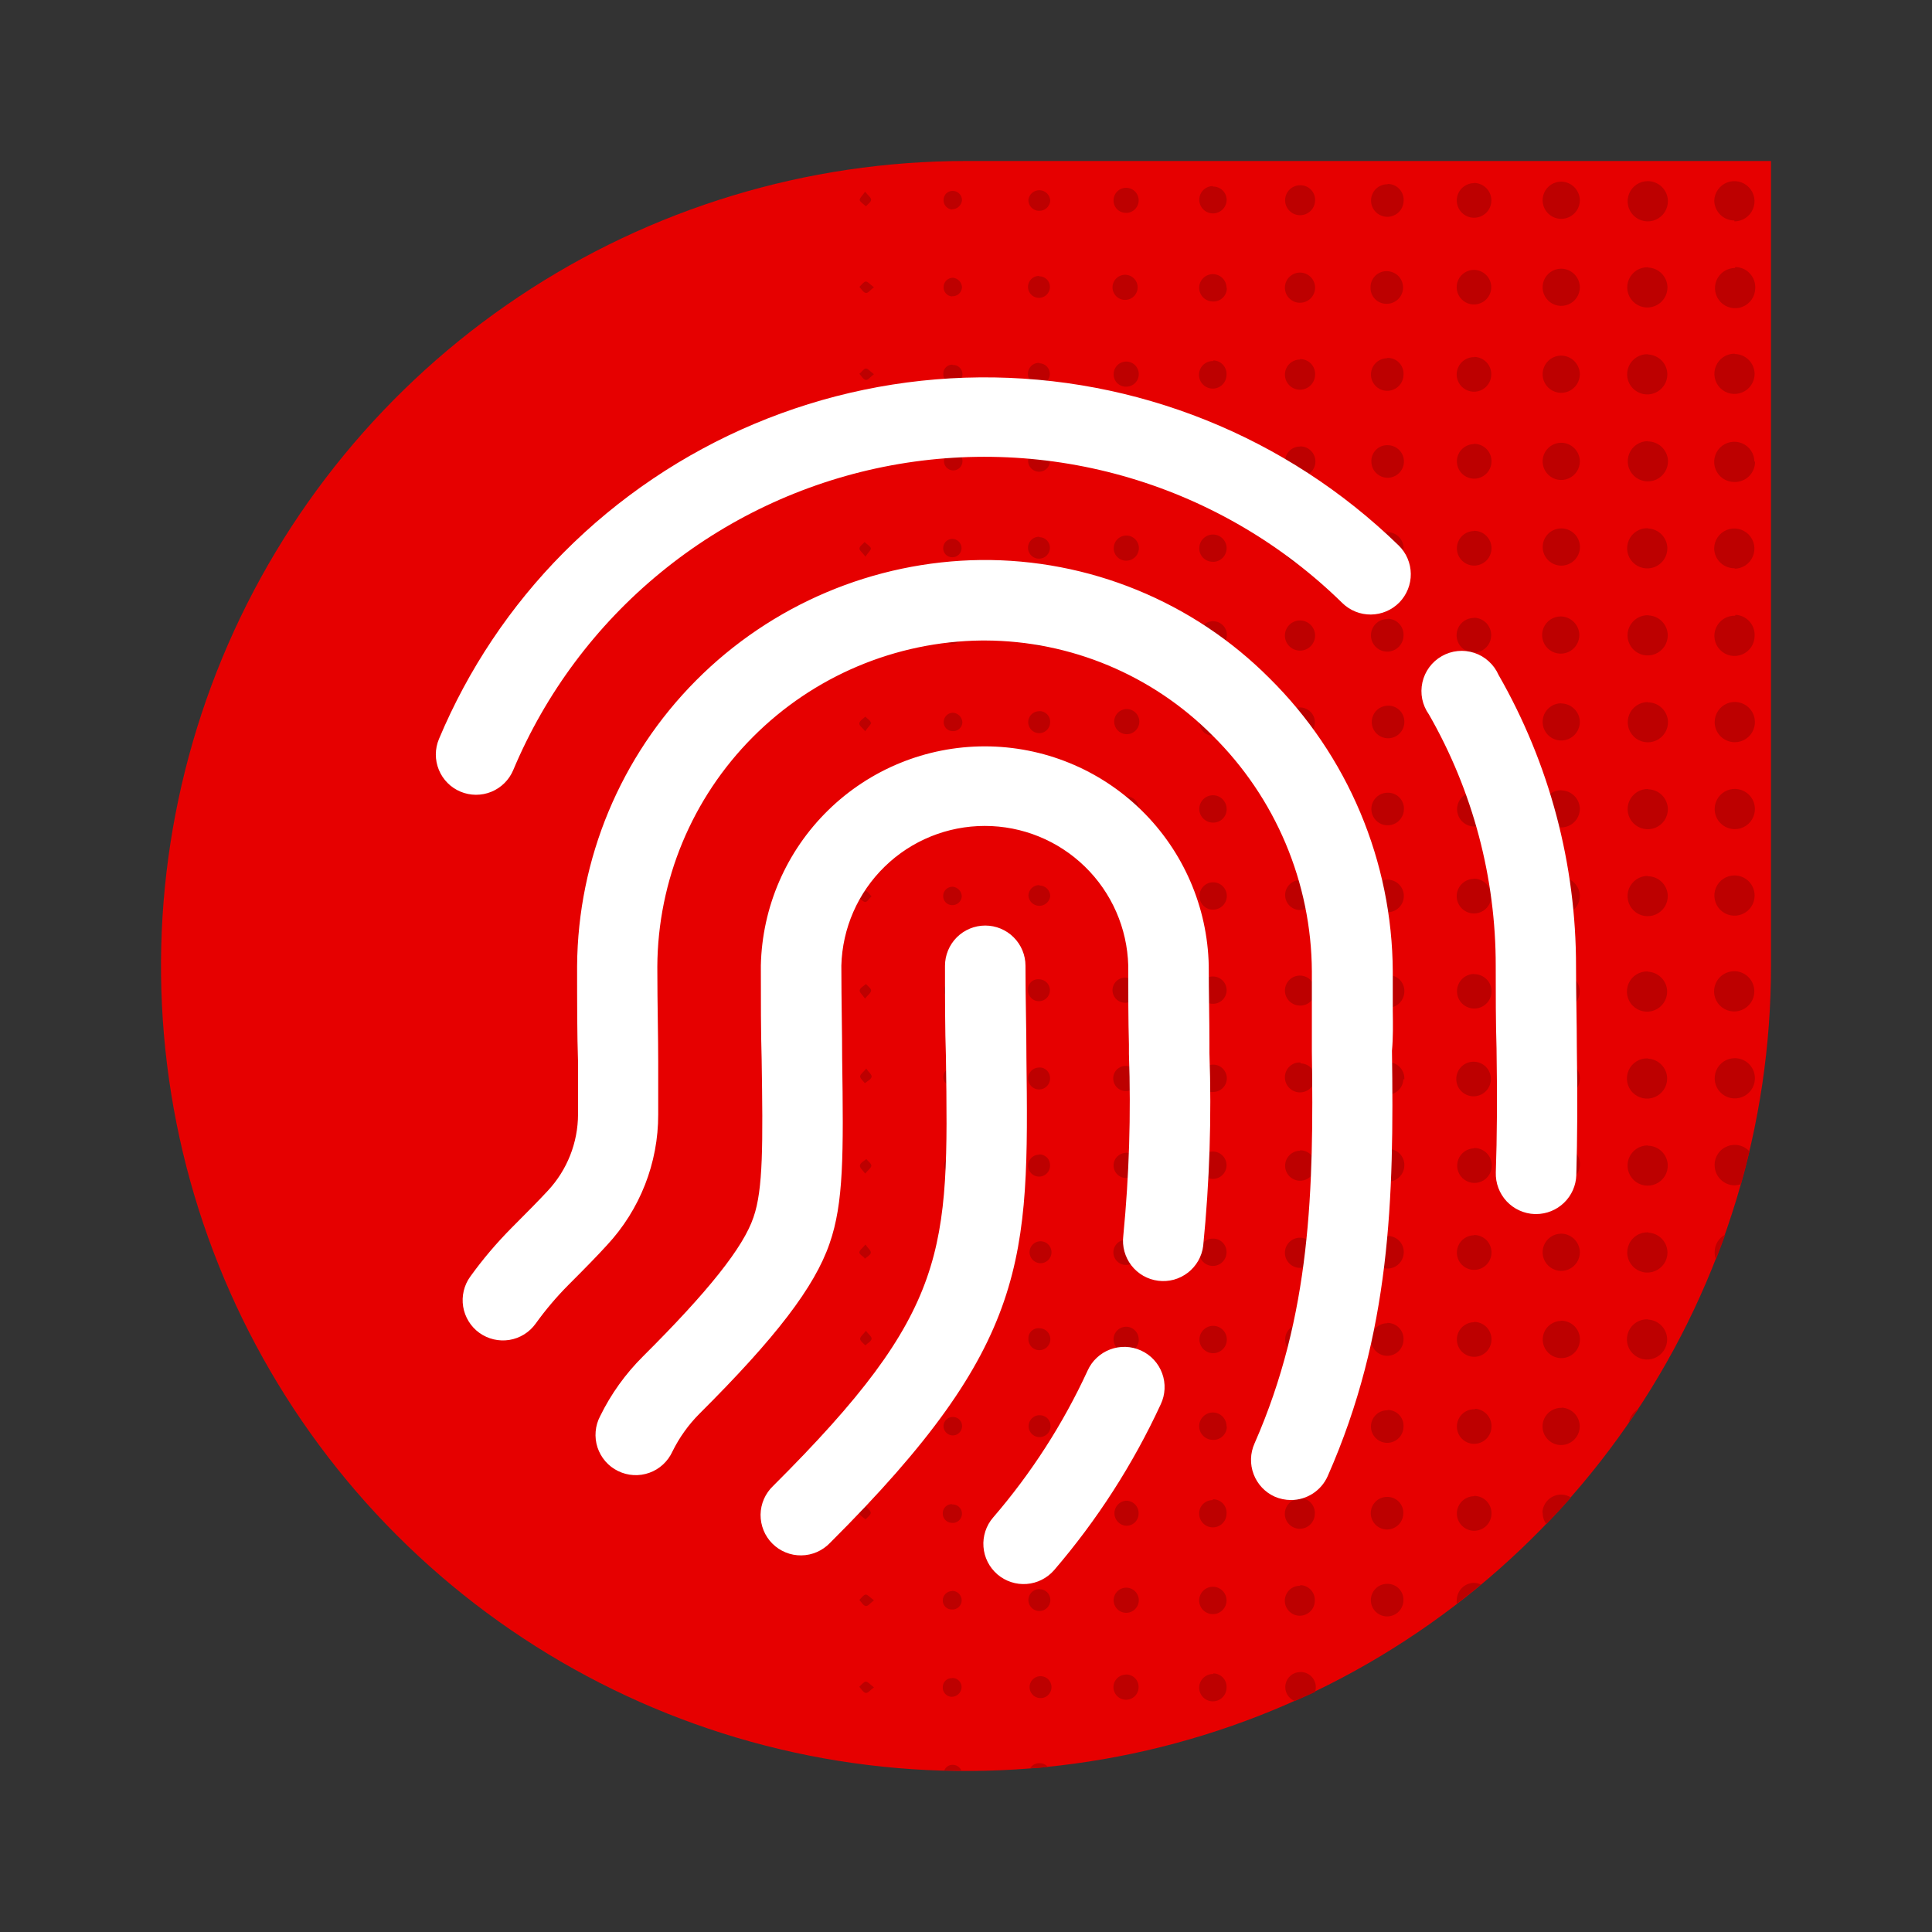
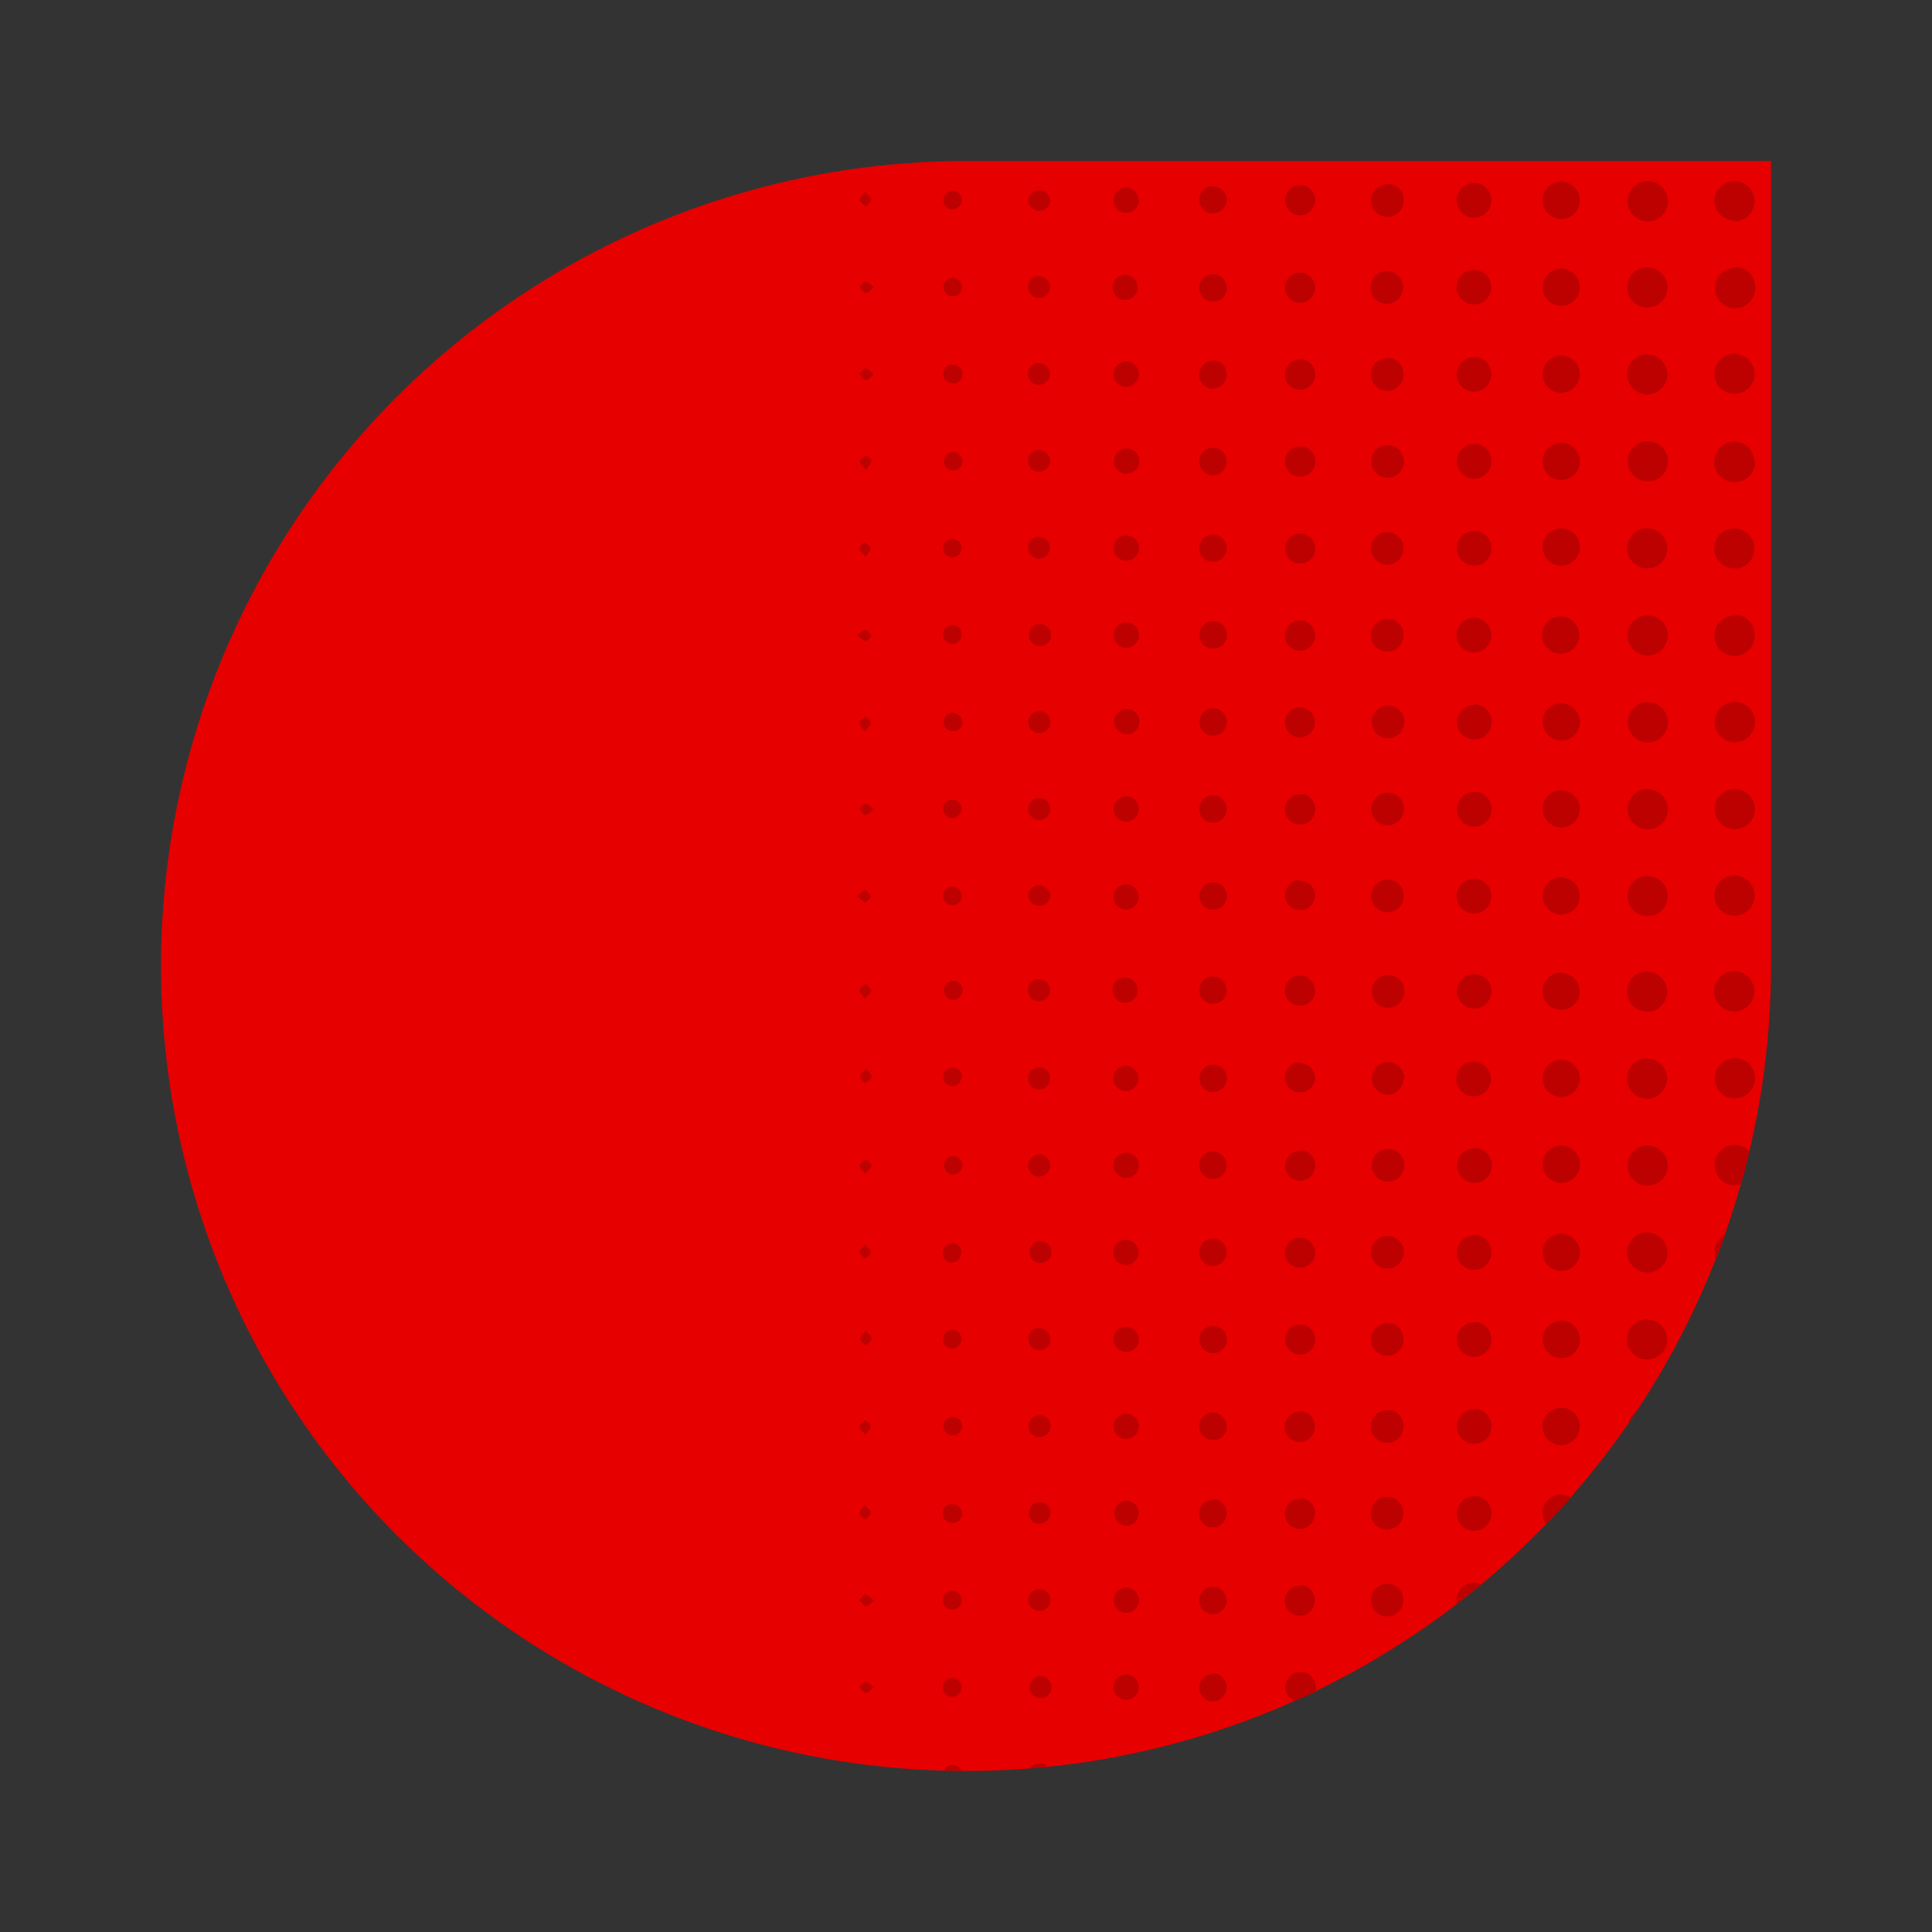
<svg xmlns="http://www.w3.org/2000/svg" width="48" height="48" viewBox="0 0 48 48" fill="none">
  <rect x="0" y="0" width="48" height="48" fill="#333333" stroke="none" />
  <path d="M44 24C44 27.956 42.827 31.822 40.629 35.111C38.432 38.4 35.308 40.964 31.654 42.478C27.999 43.991 23.978 44.387 20.098 43.616C16.219 42.844 12.655 40.939 9.858 38.142C7.061 35.345 5.156 31.781 4.384 27.902C3.613 24.022 4.009 20.001 5.522 16.346C7.036 12.692 9.6 9.568 12.889 7.371C16.178 5.173 20.044 4 24 4H44V24Z" fill="#E60000" />
  <path d="M25.55 4.963C25.559 4.895 25.593 4.833 25.646 4.789C25.698 4.745 25.765 4.723 25.833 4.726C25.901 4.729 25.966 4.757 26.014 4.806C26.062 4.854 26.09 4.919 26.093 4.987C26.088 5.058 26.055 5.124 26.002 5.171C25.948 5.218 25.879 5.242 25.808 5.237C25.773 5.237 25.738 5.229 25.706 5.214C25.675 5.2 25.646 5.179 25.622 5.154C25.598 5.128 25.579 5.098 25.567 5.065C25.555 5.032 25.549 4.998 25.55 4.963ZM25.826 41.645C25.758 41.651 25.695 41.683 25.65 41.733C25.604 41.783 25.579 41.849 25.579 41.916C25.579 41.984 25.604 42.049 25.65 42.099C25.695 42.15 25.758 42.181 25.826 42.188C25.863 42.191 25.901 42.187 25.938 42.175C25.974 42.163 26.007 42.144 26.035 42.118C26.063 42.092 26.085 42.061 26.101 42.026C26.116 41.992 26.124 41.954 26.124 41.916C26.124 41.878 26.116 41.841 26.101 41.806C26.085 41.771 26.063 41.74 26.035 41.715C26.007 41.689 25.974 41.67 25.938 41.658C25.901 41.646 25.863 41.641 25.826 41.645ZM27.983 13.93C28.045 13.93 28.105 13.912 28.156 13.877C28.208 13.843 28.248 13.795 28.271 13.738C28.295 13.681 28.302 13.618 28.29 13.557C28.278 13.497 28.248 13.441 28.205 13.397C28.161 13.354 28.106 13.324 28.046 13.311C27.985 13.299 27.922 13.305 27.865 13.328C27.808 13.351 27.759 13.391 27.724 13.442C27.69 13.493 27.671 13.553 27.671 13.615C27.669 13.656 27.677 13.698 27.692 13.736C27.707 13.775 27.73 13.81 27.76 13.839C27.789 13.868 27.824 13.892 27.862 13.907C27.9 13.923 27.942 13.931 27.983 13.93ZM27.983 9.607C28.045 9.607 28.105 9.588 28.156 9.554C28.207 9.519 28.247 9.47 28.27 9.413C28.293 9.356 28.299 9.293 28.287 9.233C28.274 9.172 28.244 9.117 28.201 9.073C28.157 9.03 28.101 9 28.041 8.988C27.98 8.976 27.917 8.983 27.86 9.007C27.803 9.03 27.755 9.07 27.721 9.122C27.686 9.173 27.668 9.233 27.668 9.295C27.667 9.337 27.674 9.378 27.69 9.417C27.706 9.456 27.729 9.491 27.759 9.52C27.789 9.549 27.824 9.572 27.863 9.587C27.902 9.602 27.944 9.609 27.985 9.607H27.983ZM27.983 11.768C28.045 11.769 28.106 11.752 28.158 11.719C28.21 11.686 28.251 11.638 28.276 11.582C28.301 11.525 28.309 11.462 28.298 11.402C28.288 11.341 28.259 11.284 28.217 11.239C28.174 11.195 28.119 11.164 28.059 11.15C27.998 11.137 27.935 11.141 27.878 11.164C27.82 11.186 27.77 11.225 27.735 11.275C27.699 11.326 27.68 11.386 27.678 11.447C27.676 11.488 27.682 11.529 27.696 11.567C27.71 11.605 27.732 11.64 27.759 11.67C27.787 11.7 27.82 11.724 27.858 11.741C27.895 11.758 27.935 11.767 27.976 11.768H27.983ZM27.983 16.09C28.045 16.09 28.105 16.072 28.157 16.037C28.208 16.003 28.248 15.954 28.272 15.897C28.295 15.84 28.302 15.777 28.29 15.716C28.277 15.656 28.248 15.6 28.204 15.556C28.16 15.513 28.105 15.483 28.044 15.471C27.983 15.459 27.921 15.465 27.863 15.489C27.806 15.512 27.758 15.553 27.723 15.604C27.689 15.655 27.671 15.716 27.671 15.777C27.67 15.819 27.677 15.86 27.693 15.898C27.708 15.936 27.731 15.971 27.761 16C27.79 16.029 27.824 16.052 27.863 16.068C27.901 16.083 27.942 16.091 27.983 16.09ZM25.826 30.84C25.758 30.846 25.695 30.878 25.65 30.928C25.604 30.978 25.579 31.044 25.579 31.111C25.579 31.179 25.604 31.244 25.65 31.294C25.695 31.345 25.758 31.376 25.826 31.383C25.863 31.386 25.901 31.382 25.938 31.37C25.974 31.358 26.007 31.338 26.035 31.313C26.063 31.287 26.085 31.256 26.101 31.221C26.116 31.187 26.124 31.149 26.124 31.111C26.124 31.073 26.116 31.036 26.101 31.001C26.085 30.966 26.063 30.935 26.035 30.91C26.007 30.884 25.974 30.865 25.938 30.853C25.901 30.841 25.863 30.836 25.826 30.84ZM25.826 33C25.789 32.996 25.752 33.001 25.718 33.013C25.683 33.025 25.652 33.044 25.625 33.069C25.599 33.095 25.579 33.126 25.566 33.16C25.553 33.194 25.548 33.231 25.55 33.267C25.549 33.322 25.565 33.375 25.594 33.42C25.623 33.465 25.665 33.501 25.715 33.523C25.764 33.544 25.819 33.55 25.872 33.541C25.925 33.531 25.974 33.505 26.013 33.468C26.052 33.43 26.078 33.382 26.09 33.329C26.101 33.276 26.096 33.221 26.076 33.171C26.056 33.121 26.021 33.078 25.977 33.047C25.932 33.017 25.88 33.001 25.826 33ZM25.826 39.48C25.771 39.48 25.718 39.495 25.673 39.525C25.628 39.554 25.593 39.597 25.572 39.647C25.551 39.696 25.545 39.751 25.555 39.804C25.566 39.857 25.591 39.906 25.629 39.944C25.667 39.983 25.716 40.009 25.769 40.02C25.822 40.03 25.877 40.025 25.927 40.005C25.977 39.984 26.019 39.949 26.049 39.904C26.079 39.859 26.096 39.806 26.096 39.752C26.096 39.717 26.089 39.681 26.075 39.648C26.062 39.615 26.042 39.585 26.016 39.56C25.991 39.535 25.961 39.515 25.927 39.502C25.894 39.488 25.859 39.482 25.823 39.483L25.826 39.48ZM25.826 35.16C25.771 35.16 25.719 35.177 25.674 35.208C25.63 35.238 25.595 35.281 25.575 35.331C25.555 35.381 25.55 35.436 25.561 35.489C25.573 35.542 25.599 35.59 25.638 35.628C25.677 35.666 25.726 35.691 25.779 35.7C25.832 35.71 25.887 35.704 25.936 35.682C25.986 35.661 26.028 35.625 26.057 35.58C26.086 35.535 26.102 35.481 26.101 35.428C26.101 35.391 26.094 35.355 26.079 35.321C26.065 35.288 26.044 35.258 26.018 35.233C25.991 35.208 25.959 35.189 25.925 35.177C25.891 35.164 25.854 35.16 25.818 35.163L25.826 35.16ZM26.101 37.605C26.103 37.57 26.098 37.535 26.087 37.501C26.076 37.468 26.058 37.437 26.035 37.411C26.011 37.384 25.983 37.362 25.952 37.347C25.92 37.331 25.886 37.322 25.851 37.32C25.815 37.317 25.78 37.322 25.746 37.333C25.713 37.344 25.682 37.362 25.655 37.385C25.629 37.408 25.607 37.437 25.592 37.468C25.576 37.5 25.567 37.535 25.566 37.57C25.56 37.606 25.563 37.642 25.573 37.676C25.584 37.711 25.601 37.743 25.625 37.77C25.649 37.797 25.678 37.819 25.711 37.833C25.744 37.848 25.779 37.855 25.816 37.855C25.885 37.858 25.953 37.834 26.005 37.788C26.057 37.742 26.088 37.677 26.093 37.608L26.101 37.605ZM30.125 18.277C30.193 18.28 30.26 18.263 30.317 18.228C30.375 18.193 30.421 18.141 30.449 18.08C30.477 18.019 30.487 17.95 30.476 17.884C30.465 17.817 30.435 17.755 30.389 17.706C30.343 17.656 30.283 17.622 30.217 17.607C30.151 17.591 30.082 17.596 30.019 17.62C29.956 17.644 29.902 17.687 29.863 17.742C29.824 17.797 29.802 17.863 29.8 17.93C29.799 17.974 29.805 18.018 29.821 18.06C29.836 18.102 29.86 18.14 29.89 18.172C29.92 18.205 29.956 18.231 29.997 18.249C30.038 18.267 30.081 18.276 30.125 18.277ZM30.14 22.6C30.207 22.6 30.273 22.58 30.328 22.543C30.384 22.506 30.427 22.454 30.453 22.392C30.48 22.331 30.487 22.263 30.474 22.197C30.462 22.132 30.431 22.071 30.384 22.023C30.338 21.975 30.278 21.942 30.213 21.928C30.147 21.914 30.079 21.919 30.017 21.943C29.955 21.967 29.901 22.009 29.863 22.064C29.824 22.119 29.802 22.183 29.8 22.25C29.798 22.296 29.806 22.341 29.822 22.384C29.838 22.427 29.863 22.466 29.895 22.498C29.927 22.531 29.965 22.557 30.007 22.575C30.049 22.592 30.095 22.601 30.14 22.6ZM30.14 20.438C30.185 20.438 30.229 20.43 30.27 20.413C30.31 20.397 30.348 20.372 30.379 20.341C30.41 20.31 30.435 20.272 30.451 20.232C30.468 20.191 30.476 20.147 30.476 20.102C30.477 20.035 30.457 19.968 30.42 19.912C30.383 19.855 30.33 19.811 30.268 19.784C30.206 19.758 30.137 19.751 30.07 19.764C30.004 19.777 29.943 19.809 29.895 19.857C29.847 19.905 29.815 19.966 29.802 20.032C29.789 20.099 29.796 20.168 29.822 20.23C29.849 20.292 29.893 20.345 29.95 20.382C30.006 20.419 30.073 20.439 30.14 20.438ZM25.811 28.688C25.757 28.689 25.704 28.705 25.66 28.736C25.616 28.767 25.582 28.81 25.562 28.86C25.542 28.91 25.538 28.965 25.549 29.018C25.561 29.071 25.588 29.119 25.626 29.156C25.665 29.194 25.714 29.219 25.767 29.228C25.82 29.238 25.875 29.231 25.924 29.21C25.974 29.188 26.016 29.152 26.045 29.107C26.074 29.062 26.089 29.009 26.088 28.955C26.089 28.919 26.083 28.883 26.07 28.849C26.057 28.815 26.037 28.784 26.011 28.758C25.986 28.733 25.955 28.712 25.922 28.699C25.888 28.685 25.852 28.679 25.816 28.68L25.811 28.688ZM30.476 11.473C30.477 11.428 30.469 11.383 30.453 11.342C30.436 11.3 30.412 11.262 30.381 11.23C30.35 11.198 30.313 11.172 30.273 11.154C30.232 11.136 30.188 11.126 30.143 11.125C30.098 11.124 30.054 11.132 30.012 11.148C29.971 11.164 29.933 11.188 29.9 11.219C29.868 11.25 29.842 11.287 29.824 11.328C29.806 11.369 29.797 11.413 29.796 11.457C29.794 11.502 29.802 11.547 29.819 11.588C29.835 11.63 29.859 11.668 29.89 11.7C29.921 11.732 29.958 11.758 29.998 11.776C30.039 11.794 30.083 11.804 30.128 11.805C30.173 11.806 30.217 11.798 30.259 11.782C30.3 11.766 30.338 11.742 30.371 11.711C30.403 11.68 30.429 11.643 30.447 11.602C30.465 11.561 30.474 11.517 30.476 11.473ZM29.803 15.75C29.798 15.817 29.813 15.885 29.847 15.944C29.881 16.002 29.931 16.049 29.991 16.079C30.052 16.109 30.12 16.121 30.187 16.112C30.254 16.103 30.317 16.074 30.368 16.029C30.418 15.984 30.454 15.925 30.471 15.86C30.488 15.794 30.485 15.725 30.463 15.661C30.44 15.598 30.399 15.542 30.345 15.502C30.291 15.461 30.226 15.438 30.158 15.435C30.114 15.432 30.07 15.438 30.028 15.452C29.986 15.466 29.947 15.489 29.914 15.518C29.881 15.547 29.854 15.583 29.835 15.623C29.816 15.663 29.805 15.706 29.803 15.75ZM30.133 27.13C30.2 27.131 30.267 27.113 30.324 27.076C30.38 27.04 30.425 26.988 30.452 26.926C30.479 26.864 30.487 26.796 30.475 26.729C30.463 26.663 30.431 26.602 30.384 26.553C30.337 26.505 30.277 26.471 30.211 26.457C30.145 26.444 30.076 26.449 30.014 26.474C29.951 26.5 29.898 26.543 29.86 26.599C29.822 26.654 29.801 26.72 29.8 26.788C29.799 26.832 29.806 26.877 29.822 26.919C29.838 26.96 29.862 26.998 29.893 27.031C29.924 27.063 29.962 27.089 30.003 27.106C30.044 27.123 30.088 27.133 30.133 27.133V27.13ZM30.133 29.29C30.223 29.29 30.31 29.254 30.373 29.19C30.437 29.127 30.473 29.04 30.473 28.95C30.473 28.86 30.437 28.773 30.373 28.71C30.31 28.646 30.223 28.61 30.133 28.61C30.088 28.61 30.044 28.619 30.003 28.636C29.962 28.653 29.924 28.678 29.893 28.71C29.861 28.741 29.836 28.779 29.819 28.82C29.802 28.861 29.793 28.905 29.793 28.95C29.793 28.995 29.802 29.039 29.819 29.08C29.836 29.121 29.861 29.159 29.893 29.19C29.924 29.222 29.962 29.247 30.003 29.264C30.044 29.281 30.088 29.29 30.133 29.29ZM27.98 5.29C28.042 5.29 28.102 5.271 28.153 5.236C28.204 5.201 28.244 5.153 28.267 5.095C28.291 5.038 28.297 4.975 28.284 4.915C28.272 4.855 28.242 4.799 28.198 4.756C28.154 4.712 28.099 4.683 28.038 4.671C27.977 4.659 27.915 4.665 27.858 4.689C27.801 4.713 27.752 4.753 27.718 4.804C27.684 4.855 27.666 4.916 27.666 4.978C27.665 5.019 27.673 5.061 27.689 5.099C27.704 5.138 27.728 5.173 27.758 5.202C27.788 5.231 27.824 5.254 27.863 5.268C27.902 5.283 27.944 5.29 27.985 5.287L27.98 5.29ZM27.98 7.45C28.058 7.443 28.131 7.407 28.183 7.35C28.236 7.292 28.265 7.217 28.265 7.139C28.265 7.061 28.236 6.985 28.183 6.928C28.131 6.87 28.058 6.834 27.98 6.827C27.937 6.824 27.894 6.829 27.853 6.843C27.811 6.857 27.774 6.879 27.742 6.908C27.71 6.937 27.684 6.973 27.667 7.013C27.649 7.052 27.64 7.095 27.64 7.139C27.64 7.182 27.649 7.225 27.667 7.265C27.684 7.304 27.71 7.34 27.742 7.369C27.774 7.399 27.811 7.421 27.853 7.435C27.894 7.449 27.937 7.454 27.98 7.45ZM29.796 24.61C29.797 24.677 29.819 24.741 29.858 24.796C29.896 24.851 29.95 24.893 30.012 24.917C30.074 24.941 30.142 24.946 30.208 24.932C30.273 24.918 30.333 24.885 30.379 24.837C30.426 24.789 30.457 24.728 30.47 24.663C30.482 24.597 30.474 24.529 30.448 24.468C30.422 24.406 30.379 24.354 30.323 24.317C30.268 24.28 30.202 24.26 30.136 24.26C30.09 24.26 30.046 24.268 30.004 24.286C29.962 24.303 29.925 24.329 29.893 24.362C29.862 24.394 29.837 24.433 29.822 24.475C29.806 24.517 29.798 24.562 29.8 24.608L29.796 24.61ZM30.128 13.96C30.195 13.961 30.262 13.943 30.319 13.906C30.376 13.87 30.421 13.817 30.447 13.755C30.474 13.693 30.482 13.625 30.47 13.558C30.458 13.492 30.426 13.431 30.379 13.382C30.331 13.334 30.271 13.301 30.205 13.287C30.139 13.273 30.07 13.28 30.007 13.305C29.945 13.331 29.891 13.374 29.853 13.43C29.816 13.486 29.796 13.552 29.796 13.62C29.795 13.665 29.803 13.709 29.82 13.75C29.837 13.791 29.861 13.829 29.893 13.86C29.924 13.892 29.962 13.916 30.003 13.933C30.044 13.95 30.088 13.958 30.133 13.957L30.128 13.96ZM25.818 26.523C25.764 26.522 25.711 26.538 25.666 26.567C25.621 26.597 25.585 26.639 25.564 26.689C25.543 26.739 25.538 26.794 25.548 26.847C25.558 26.9 25.584 26.948 25.622 26.987C25.66 27.025 25.709 27.051 25.761 27.062C25.814 27.073 25.869 27.067 25.919 27.047C25.969 27.026 26.012 26.991 26.042 26.947C26.072 26.902 26.088 26.849 26.088 26.795C26.09 26.759 26.084 26.724 26.072 26.69C26.059 26.657 26.04 26.626 26.015 26.6C25.99 26.575 25.96 26.554 25.927 26.54C25.894 26.526 25.859 26.52 25.823 26.52L25.818 26.523ZM27.965 41.605C27.904 41.607 27.844 41.627 27.794 41.663C27.744 41.699 27.705 41.749 27.683 41.806C27.662 41.864 27.657 41.927 27.671 41.987C27.685 42.047 27.716 42.102 27.761 42.144C27.806 42.187 27.862 42.215 27.923 42.225C27.984 42.236 28.046 42.228 28.102 42.203C28.159 42.178 28.207 42.137 28.24 42.084C28.273 42.032 28.289 41.972 28.288 41.91C28.288 41.869 28.28 41.828 28.264 41.79C28.248 41.752 28.224 41.718 28.194 41.689C28.165 41.66 28.13 41.638 28.091 41.623C28.053 41.608 28.012 41.601 27.971 41.602L27.965 41.605ZM28.288 22.267C28.284 22.189 28.251 22.115 28.195 22.061C28.139 22.006 28.064 21.974 27.986 21.971C27.908 21.969 27.831 21.996 27.772 22.047C27.712 22.098 27.674 22.17 27.666 22.247C27.66 22.29 27.665 22.334 27.677 22.375C27.69 22.417 27.711 22.455 27.739 22.488C27.767 22.52 27.802 22.547 27.841 22.566C27.88 22.584 27.923 22.595 27.966 22.596C28.009 22.597 28.052 22.59 28.092 22.574C28.132 22.558 28.169 22.533 28.199 22.502C28.229 22.471 28.253 22.435 28.268 22.394C28.283 22.354 28.29 22.311 28.288 22.267ZM27.98 24.913C28.058 24.905 28.131 24.87 28.183 24.812C28.236 24.755 28.265 24.679 28.265 24.601C28.265 24.523 28.236 24.448 28.183 24.39C28.131 24.333 28.058 24.297 27.98 24.29C27.937 24.286 27.894 24.291 27.853 24.305C27.811 24.319 27.774 24.341 27.742 24.371C27.71 24.4 27.684 24.436 27.667 24.475C27.649 24.515 27.64 24.558 27.64 24.601C27.64 24.645 27.649 24.688 27.667 24.727C27.684 24.767 27.71 24.803 27.742 24.832C27.774 24.861 27.811 24.883 27.853 24.897C27.894 24.911 27.937 24.916 27.98 24.913ZM27.98 26.483C27.939 26.48 27.898 26.487 27.859 26.501C27.82 26.516 27.784 26.538 27.754 26.566C27.724 26.595 27.7 26.629 27.683 26.667C27.667 26.705 27.658 26.746 27.658 26.788C27.657 26.849 27.673 26.91 27.706 26.962C27.739 27.014 27.787 27.055 27.843 27.08C27.9 27.105 27.962 27.113 28.023 27.103C28.084 27.092 28.14 27.064 28.185 27.022C28.23 26.98 28.261 26.925 28.275 26.865C28.289 26.805 28.284 26.742 28.263 26.684C28.241 26.626 28.202 26.576 28.152 26.541C28.102 26.505 28.042 26.485 27.98 26.483ZM27.98 37.907C28.022 37.908 28.063 37.9 28.101 37.885C28.14 37.869 28.174 37.845 28.203 37.816C28.232 37.786 28.254 37.75 28.269 37.712C28.284 37.673 28.29 37.631 28.288 37.59C28.288 37.548 28.279 37.508 28.262 37.469C28.246 37.431 28.222 37.397 28.192 37.369C28.162 37.34 28.126 37.318 28.087 37.304C28.048 37.289 28.007 37.283 27.965 37.285C27.888 37.294 27.816 37.331 27.765 37.39C27.713 37.449 27.686 37.525 27.687 37.603C27.689 37.681 27.721 37.756 27.775 37.812C27.829 37.869 27.902 37.903 27.98 37.907ZM27.98 35.125C27.918 35.124 27.857 35.143 27.805 35.177C27.753 35.212 27.713 35.261 27.689 35.319C27.665 35.376 27.66 35.44 27.672 35.501C27.685 35.562 27.715 35.618 27.76 35.661C27.805 35.705 27.861 35.734 27.922 35.745C27.984 35.756 28.047 35.749 28.104 35.724C28.161 35.698 28.209 35.657 28.243 35.604C28.276 35.551 28.293 35.49 28.291 35.428C28.291 35.387 28.283 35.347 28.268 35.31C28.252 35.273 28.23 35.239 28.201 35.21C28.172 35.182 28.138 35.159 28.101 35.144C28.063 35.129 28.023 35.122 27.983 35.123L27.98 35.125ZM27.965 28.642C27.904 28.645 27.845 28.666 27.795 28.702C27.745 28.738 27.707 28.788 27.685 28.846C27.664 28.903 27.66 28.966 27.674 29.026C27.688 29.086 27.719 29.14 27.764 29.183C27.809 29.225 27.866 29.253 27.926 29.263C27.987 29.273 28.049 29.265 28.105 29.24C28.162 29.215 28.209 29.174 28.242 29.122C28.275 29.07 28.292 29.009 28.291 28.948C28.291 28.906 28.282 28.865 28.266 28.826C28.249 28.788 28.225 28.753 28.195 28.725C28.165 28.696 28.129 28.674 28.09 28.659C28.051 28.644 28.01 28.638 27.968 28.64L27.965 28.642ZM27.988 30.802C27.905 30.799 27.824 30.828 27.763 30.884C27.702 30.94 27.665 31.018 27.662 31.101C27.658 31.184 27.688 31.265 27.744 31.326C27.8 31.387 27.878 31.424 27.96 31.427C28.002 31.429 28.043 31.423 28.081 31.409C28.12 31.395 28.155 31.373 28.186 31.346C28.216 31.318 28.24 31.285 28.258 31.247C28.275 31.21 28.285 31.17 28.287 31.129C28.288 31.088 28.282 31.047 28.268 31.008C28.254 30.97 28.233 30.934 28.205 30.904C28.177 30.873 28.144 30.849 28.107 30.831C28.069 30.814 28.029 30.804 27.988 30.802ZM28.291 33.278C28.291 33.216 28.273 33.155 28.239 33.104C28.206 33.052 28.157 33.012 28.1 32.987C28.044 32.963 27.981 32.956 27.92 32.968C27.86 32.979 27.804 33.008 27.76 33.051C27.715 33.094 27.685 33.15 27.672 33.21C27.66 33.27 27.665 33.333 27.688 33.391C27.71 33.448 27.75 33.497 27.8 33.532C27.851 33.567 27.911 33.587 27.973 33.587C28.015 33.59 28.057 33.583 28.096 33.568C28.135 33.553 28.171 33.53 28.201 33.501C28.231 33.472 28.255 33.437 28.271 33.398C28.287 33.359 28.294 33.317 28.293 33.275L28.291 33.278ZM27.98 39.445C27.939 39.445 27.899 39.453 27.861 39.469C27.823 39.484 27.788 39.508 27.759 39.536C27.73 39.566 27.707 39.6 27.692 39.638C27.676 39.676 27.668 39.717 27.668 39.758C27.668 39.798 27.676 39.839 27.692 39.877C27.707 39.915 27.73 39.949 27.759 39.978C27.788 40.008 27.823 40.031 27.861 40.046C27.899 40.062 27.939 40.07 27.98 40.07C28.063 40.07 28.143 40.037 28.201 39.978C28.26 39.92 28.293 39.84 28.293 39.758C28.293 39.675 28.26 39.595 28.201 39.536C28.143 39.478 28.063 39.445 27.98 39.445ZM25.818 17.67C25.764 17.67 25.711 17.686 25.666 17.716C25.622 17.746 25.587 17.789 25.566 17.839C25.545 17.889 25.54 17.944 25.551 17.997C25.562 18.049 25.588 18.098 25.626 18.136C25.665 18.174 25.713 18.2 25.766 18.21C25.819 18.22 25.874 18.215 25.924 18.194C25.974 18.172 26.016 18.137 26.046 18.092C26.075 18.047 26.091 17.994 26.09 17.94C26.092 17.904 26.086 17.868 26.073 17.835C26.06 17.801 26.04 17.771 26.015 17.745C25.989 17.72 25.959 17.7 25.926 17.686C25.892 17.673 25.856 17.666 25.82 17.668L25.818 17.67ZM25.818 15.51C25.783 15.51 25.748 15.517 25.715 15.531C25.683 15.546 25.654 15.566 25.631 15.593C25.607 15.619 25.589 15.65 25.578 15.683C25.568 15.717 25.564 15.752 25.568 15.787C25.569 15.842 25.587 15.895 25.618 15.94C25.65 15.984 25.694 16.018 25.745 16.037C25.797 16.056 25.852 16.059 25.905 16.046C25.958 16.033 26.006 16.005 26.043 15.964C26.079 15.923 26.103 15.873 26.11 15.819C26.118 15.765 26.109 15.71 26.085 15.661C26.06 15.612 26.022 15.571 25.974 15.544C25.927 15.518 25.872 15.505 25.818 15.51ZM25.818 19.83C25.764 19.829 25.711 19.845 25.666 19.875C25.621 19.904 25.585 19.947 25.564 19.997C25.543 20.046 25.538 20.101 25.548 20.154C25.558 20.207 25.584 20.256 25.622 20.294C25.66 20.333 25.709 20.359 25.761 20.37C25.814 20.38 25.869 20.375 25.919 20.355C25.969 20.334 26.012 20.299 26.042 20.254C26.072 20.209 26.088 20.157 26.088 20.102C26.09 20.067 26.084 20.031 26.072 19.998C26.059 19.964 26.04 19.934 26.015 19.908C25.99 19.882 25.96 19.862 25.927 19.848C25.894 19.834 25.859 19.827 25.823 19.828L25.818 19.83ZM25.818 24.33C25.783 24.326 25.747 24.33 25.714 24.34C25.68 24.351 25.649 24.369 25.623 24.393C25.597 24.416 25.576 24.445 25.562 24.477C25.547 24.51 25.54 24.545 25.541 24.58C25.536 24.634 25.548 24.689 25.575 24.736C25.602 24.784 25.642 24.822 25.691 24.847C25.74 24.871 25.795 24.88 25.849 24.872C25.903 24.865 25.954 24.841 25.994 24.805C26.035 24.768 26.064 24.721 26.077 24.667C26.09 24.614 26.087 24.559 26.067 24.508C26.049 24.456 26.015 24.412 25.97 24.38C25.925 24.349 25.873 24.331 25.818 24.33ZM25.818 21.99C25.748 21.989 25.681 22.016 25.631 22.065C25.581 22.114 25.552 22.18 25.55 22.25C25.555 22.318 25.584 22.381 25.633 22.429C25.682 22.476 25.747 22.503 25.815 22.505C25.883 22.507 25.949 22.483 26 22.439C26.052 22.395 26.085 22.332 26.093 22.265C26.092 22.195 26.064 22.128 26.015 22.078C25.965 22.029 25.898 22.001 25.828 22L25.818 21.99ZM27.965 18.24C28.009 18.244 28.052 18.239 28.093 18.225C28.134 18.211 28.172 18.189 28.204 18.159C28.236 18.13 28.262 18.095 28.279 18.055C28.297 18.015 28.306 17.972 28.306 17.929C28.306 17.885 28.297 17.842 28.279 17.803C28.262 17.763 28.236 17.727 28.204 17.698C28.172 17.669 28.134 17.646 28.093 17.633C28.052 17.619 28.009 17.614 27.965 17.617C27.888 17.625 27.815 17.66 27.763 17.718C27.71 17.776 27.681 17.851 27.681 17.929C27.681 18.007 27.71 18.082 27.763 18.14C27.815 18.197 27.888 18.233 27.965 18.24ZM25.816 9.015C25.762 9.014 25.709 9.029 25.663 9.058C25.618 9.087 25.582 9.129 25.561 9.179C25.539 9.228 25.533 9.283 25.542 9.336C25.552 9.389 25.577 9.438 25.614 9.477C25.652 9.515 25.7 9.542 25.752 9.554C25.805 9.565 25.86 9.561 25.91 9.541C25.96 9.521 26.003 9.487 26.034 9.443C26.065 9.399 26.082 9.346 26.083 9.293C26.084 9.223 26.057 9.156 26.009 9.106C25.961 9.056 25.895 9.027 25.826 9.025L25.816 9.015ZM25.816 13.335C25.762 13.335 25.709 13.35 25.663 13.38C25.618 13.409 25.583 13.452 25.562 13.502C25.541 13.551 25.535 13.606 25.545 13.659C25.556 13.712 25.581 13.761 25.619 13.799C25.657 13.838 25.706 13.864 25.759 13.875C25.812 13.885 25.867 13.88 25.917 13.86C25.967 13.839 26.009 13.804 26.039 13.759C26.069 13.714 26.085 13.662 26.085 13.607C26.085 13.538 26.057 13.472 26.008 13.423C25.959 13.373 25.892 13.346 25.823 13.345L25.816 13.335ZM25.816 6.855C25.762 6.854 25.709 6.87 25.663 6.9C25.618 6.929 25.583 6.972 25.562 7.021C25.541 7.071 25.535 7.126 25.545 7.179C25.556 7.232 25.581 7.281 25.619 7.319C25.657 7.358 25.706 7.384 25.759 7.395C25.812 7.405 25.867 7.4 25.917 7.379C25.967 7.359 26.009 7.324 26.039 7.279C26.069 7.234 26.085 7.181 26.085 7.128C26.085 7.093 26.079 7.059 26.066 7.027C26.052 6.995 26.033 6.966 26.009 6.942C25.984 6.918 25.955 6.898 25.923 6.885C25.892 6.872 25.857 6.865 25.823 6.865L25.816 6.855ZM25.816 11.175C25.762 11.175 25.709 11.191 25.664 11.221C25.619 11.251 25.584 11.294 25.564 11.344C25.543 11.394 25.538 11.449 25.548 11.502C25.559 11.555 25.585 11.603 25.624 11.641C25.662 11.679 25.711 11.705 25.764 11.715C25.817 11.725 25.872 11.72 25.922 11.698C25.971 11.678 26.014 11.642 26.043 11.597C26.073 11.552 26.088 11.499 26.088 11.445C26.087 11.375 26.058 11.309 26.008 11.26C25.958 11.211 25.89 11.184 25.82 11.185L25.816 11.175ZM36.193 39.75C36.188 39.782 36.188 39.815 36.193 39.847C36.395 39.69 36.598 39.532 36.795 39.367C36.74 39.342 36.681 39.328 36.62 39.325C36.508 39.327 36.401 39.372 36.321 39.451C36.242 39.531 36.196 39.638 36.193 39.75ZM23.668 22.03C23.638 22.029 23.608 22.035 23.58 22.046C23.551 22.056 23.526 22.073 23.504 22.094C23.482 22.115 23.465 22.14 23.452 22.167C23.44 22.195 23.434 22.225 23.433 22.255C23.432 22.284 23.436 22.313 23.446 22.341C23.456 22.368 23.471 22.394 23.491 22.415C23.511 22.437 23.535 22.454 23.561 22.467C23.588 22.479 23.616 22.486 23.645 22.488C23.676 22.49 23.707 22.486 23.736 22.476C23.766 22.467 23.793 22.451 23.816 22.431C23.839 22.411 23.858 22.386 23.872 22.358C23.886 22.331 23.894 22.301 23.895 22.27C23.893 22.209 23.869 22.151 23.827 22.107C23.785 22.063 23.729 22.035 23.668 22.03ZM23.653 19.87C23.624 19.87 23.595 19.876 23.568 19.888C23.541 19.899 23.517 19.916 23.496 19.937C23.476 19.958 23.46 19.983 23.449 20.01C23.438 20.037 23.433 20.066 23.433 20.095C23.433 20.125 23.438 20.155 23.45 20.183C23.461 20.211 23.477 20.237 23.499 20.258C23.52 20.28 23.545 20.297 23.573 20.309C23.6 20.321 23.63 20.327 23.66 20.328C23.72 20.323 23.776 20.297 23.819 20.254C23.861 20.211 23.886 20.155 23.89 20.095C23.889 20.034 23.863 19.976 23.818 19.934C23.773 19.892 23.714 19.869 23.653 19.87ZM23.903 26.775C23.904 26.714 23.882 26.655 23.842 26.609C23.802 26.563 23.746 26.533 23.686 26.525C23.654 26.523 23.623 26.526 23.594 26.536C23.564 26.546 23.537 26.562 23.514 26.582C23.491 26.603 23.472 26.628 23.458 26.656C23.445 26.684 23.437 26.714 23.436 26.745C23.432 26.804 23.452 26.861 23.491 26.905C23.53 26.949 23.584 26.976 23.643 26.98C23.703 26.985 23.762 26.966 23.808 26.928C23.855 26.89 23.884 26.835 23.89 26.775H23.903ZM23.68 17.707C23.619 17.707 23.56 17.73 23.516 17.773C23.472 17.816 23.447 17.874 23.445 17.935C23.445 17.964 23.449 17.993 23.459 18.021C23.47 18.048 23.485 18.073 23.505 18.095C23.525 18.116 23.549 18.133 23.576 18.145C23.602 18.157 23.631 18.164 23.66 18.165C23.691 18.168 23.722 18.164 23.752 18.155C23.781 18.145 23.808 18.13 23.832 18.109C23.855 18.089 23.874 18.064 23.888 18.037C23.901 18.009 23.909 17.978 23.91 17.948C23.908 17.884 23.881 17.824 23.837 17.78C23.791 17.735 23.731 17.709 23.668 17.707H23.68ZM23.68 29.183C23.74 29.178 23.797 29.153 23.84 29.111C23.882 29.069 23.908 29.012 23.913 28.953C23.913 28.922 23.906 28.892 23.894 28.864C23.882 28.836 23.865 28.811 23.843 28.79C23.821 28.768 23.795 28.752 23.767 28.741C23.739 28.73 23.708 28.724 23.678 28.725C23.619 28.725 23.563 28.748 23.521 28.789C23.48 28.831 23.456 28.886 23.456 28.945C23.454 29.003 23.474 29.059 23.511 29.103C23.548 29.147 23.601 29.175 23.658 29.183H23.68ZM23.68 24.37C23.622 24.37 23.566 24.393 23.524 24.434C23.482 24.476 23.459 24.531 23.458 24.59C23.456 24.621 23.46 24.653 23.47 24.683C23.48 24.712 23.496 24.74 23.517 24.763C23.538 24.787 23.564 24.805 23.592 24.819C23.621 24.832 23.651 24.839 23.683 24.84C23.743 24.836 23.799 24.811 23.842 24.768C23.885 24.726 23.911 24.67 23.916 24.61C23.917 24.576 23.912 24.543 23.899 24.511C23.886 24.48 23.867 24.452 23.842 24.429C23.817 24.406 23.787 24.389 23.755 24.379C23.723 24.369 23.689 24.366 23.655 24.37H23.68ZM23.68 11.227C23.622 11.227 23.565 11.249 23.522 11.29C23.48 11.331 23.455 11.386 23.453 11.445C23.451 11.491 23.462 11.537 23.486 11.576C23.509 11.616 23.545 11.647 23.587 11.666C23.628 11.686 23.675 11.692 23.721 11.684C23.766 11.677 23.808 11.656 23.842 11.624C23.875 11.592 23.898 11.551 23.907 11.506C23.917 11.46 23.913 11.414 23.896 11.371C23.878 11.328 23.849 11.292 23.81 11.266C23.772 11.241 23.727 11.227 23.68 11.227ZM21.515 5.125C21.561 5.072 21.64 5.02 21.643 4.965C21.645 4.91 21.566 4.855 21.493 4.763C21.425 4.862 21.348 4.93 21.36 4.975C21.373 5.02 21.46 5.075 21.515 5.125ZM23.666 16C23.697 15.999 23.728 15.992 23.756 15.979C23.785 15.965 23.81 15.947 23.831 15.923C23.852 15.9 23.869 15.872 23.879 15.843C23.889 15.813 23.893 15.781 23.89 15.75C23.889 15.691 23.865 15.635 23.823 15.594C23.781 15.553 23.724 15.53 23.666 15.53C23.635 15.529 23.605 15.535 23.577 15.546C23.549 15.557 23.523 15.574 23.501 15.595C23.48 15.616 23.462 15.641 23.451 15.669C23.439 15.697 23.433 15.727 23.433 15.758C23.432 15.789 23.437 15.82 23.448 15.85C23.459 15.879 23.476 15.906 23.497 15.928C23.519 15.951 23.545 15.969 23.574 15.981C23.603 15.994 23.634 16 23.666 16ZM23.666 9.06C23.636 9.059 23.607 9.064 23.58 9.074C23.552 9.084 23.527 9.1 23.506 9.12C23.485 9.14 23.467 9.164 23.455 9.19C23.443 9.217 23.436 9.246 23.436 9.275C23.433 9.306 23.436 9.337 23.446 9.366C23.455 9.396 23.471 9.423 23.491 9.446C23.511 9.47 23.536 9.489 23.564 9.502C23.592 9.516 23.622 9.523 23.653 9.525C23.685 9.529 23.717 9.526 23.748 9.517C23.779 9.508 23.807 9.493 23.832 9.472C23.856 9.451 23.876 9.425 23.89 9.396C23.904 9.367 23.911 9.335 23.912 9.303C23.913 9.271 23.907 9.239 23.895 9.209C23.883 9.18 23.864 9.153 23.841 9.131C23.818 9.108 23.79 9.091 23.76 9.08C23.73 9.07 23.698 9.065 23.666 9.068V9.06ZM23.433 13.625C23.433 13.654 23.439 13.683 23.451 13.71C23.462 13.737 23.479 13.761 23.5 13.782C23.521 13.802 23.546 13.818 23.573 13.829C23.6 13.84 23.629 13.845 23.658 13.845C23.688 13.845 23.718 13.84 23.746 13.829C23.774 13.817 23.8 13.8 23.821 13.779C23.843 13.758 23.86 13.733 23.872 13.705C23.884 13.678 23.89 13.648 23.89 13.617C23.889 13.556 23.864 13.498 23.82 13.455C23.776 13.412 23.717 13.387 23.655 13.387C23.625 13.389 23.596 13.395 23.568 13.408C23.541 13.42 23.516 13.438 23.495 13.46C23.474 13.482 23.458 13.508 23.448 13.536C23.437 13.565 23.432 13.595 23.433 13.625ZM42.6 31.1C42.598 31.165 42.609 31.23 42.633 31.29C42.713 31.085 42.791 30.88 42.865 30.672C42.786 30.713 42.72 30.774 42.673 30.849C42.627 30.925 42.601 31.011 42.6 31.1ZM25.601 43.932C25.745 43.932 25.89 43.915 26.035 43.9C26.01 43.87 25.978 43.846 25.942 43.83C25.906 43.813 25.867 43.805 25.828 43.805C25.781 43.803 25.735 43.815 25.693 43.837C25.652 43.859 25.617 43.892 25.593 43.932H25.601ZM38.328 37.585C38.326 37.687 38.358 37.786 38.42 37.867C38.63 37.65 38.833 37.43 39.031 37.205C38.962 37.161 38.884 37.136 38.803 37.133C38.742 37.13 38.68 37.141 38.623 37.162C38.565 37.184 38.513 37.217 38.468 37.259C38.423 37.301 38.387 37.351 38.362 37.407C38.336 37.463 38.322 37.524 38.321 37.585H38.328ZM32.306 41.542C32.218 41.542 32.134 41.573 32.067 41.628C32 41.684 31.955 41.761 31.939 41.846C31.922 41.932 31.937 42.02 31.979 42.096C32.022 42.172 32.089 42.231 32.17 42.263C32.333 42.19 32.498 42.117 32.67 42.04C32.69 41.983 32.696 41.923 32.687 41.864C32.678 41.804 32.656 41.748 32.621 41.699C32.587 41.65 32.541 41.61 32.487 41.583C32.434 41.555 32.375 41.54 32.316 41.54L32.306 41.542ZM23.668 43.847C23.623 43.846 23.579 43.859 23.542 43.884C23.505 43.909 23.476 43.945 23.46 43.987C23.601 43.987 23.741 43.987 23.883 43.987C23.865 43.944 23.834 43.907 23.794 43.882C23.754 43.857 23.707 43.845 23.66 43.847H23.668ZM27.976 19.788C27.914 19.788 27.854 19.808 27.803 19.843C27.752 19.878 27.713 19.928 27.69 19.985C27.667 20.043 27.662 20.105 27.675 20.166C27.688 20.226 27.719 20.281 27.763 20.324C27.808 20.367 27.864 20.396 27.924 20.407C27.985 20.419 28.048 20.411 28.105 20.387C28.161 20.362 28.21 20.321 28.243 20.269C28.277 20.218 28.294 20.157 28.293 20.095C28.294 20.054 28.286 20.012 28.27 19.974C28.254 19.936 28.231 19.901 28.201 19.872C28.171 19.843 28.136 19.821 28.097 19.806C28.058 19.792 28.017 19.785 27.976 19.788ZM21.5 13.83C21.566 13.73 21.645 13.665 21.636 13.62C21.625 13.575 21.535 13.518 21.48 13.467C21.436 13.52 21.355 13.57 21.353 13.625C21.351 13.68 21.436 13.735 21.5 13.83ZM42.6 28.95C42.6 29.083 42.653 29.21 42.747 29.303C42.841 29.397 42.968 29.45 43.1 29.45C43.153 29.447 43.205 29.438 43.255 29.422C43.331 29.152 43.401 28.88 43.465 28.605C43.397 28.531 43.308 28.479 43.21 28.457C43.112 28.434 43.009 28.442 42.916 28.479C42.822 28.515 42.741 28.579 42.685 28.663C42.628 28.746 42.598 28.844 42.598 28.945L42.6 28.95ZM23.651 5.2C23.713 5.2 23.773 5.177 23.819 5.136C23.865 5.094 23.894 5.037 23.901 4.975C23.901 4.945 23.895 4.915 23.884 4.887C23.873 4.859 23.856 4.833 23.835 4.812C23.814 4.79 23.789 4.773 23.761 4.761C23.733 4.749 23.703 4.743 23.673 4.742C23.644 4.742 23.615 4.746 23.587 4.757C23.56 4.767 23.535 4.782 23.513 4.802C23.492 4.822 23.475 4.846 23.463 4.873C23.451 4.9 23.444 4.928 23.443 4.957C23.438 5.018 23.457 5.077 23.496 5.124C23.535 5.17 23.59 5.199 23.651 5.205V5.2ZM23.651 7.36C23.682 7.362 23.713 7.358 23.743 7.348C23.773 7.338 23.8 7.322 23.824 7.301C23.847 7.28 23.866 7.254 23.879 7.226C23.892 7.197 23.899 7.166 23.901 7.135C23.897 7.075 23.872 7.018 23.831 6.975C23.789 6.932 23.733 6.905 23.673 6.9C23.642 6.9 23.612 6.907 23.584 6.919C23.556 6.931 23.531 6.948 23.509 6.97C23.488 6.992 23.471 7.018 23.46 7.046C23.448 7.074 23.443 7.104 23.443 7.135C23.442 7.193 23.463 7.249 23.502 7.292C23.541 7.335 23.595 7.361 23.653 7.365L23.651 7.36ZM40.458 35.36C40.538 35.242 40.62 35.123 40.708 35.005C40.642 35.043 40.585 35.096 40.542 35.159C40.499 35.222 40.471 35.294 40.461 35.37L40.458 35.36ZM21.515 24.448C21.46 24.497 21.375 24.538 21.36 24.598C21.346 24.657 21.425 24.71 21.491 24.81C21.566 24.718 21.643 24.663 21.643 24.61C21.643 24.558 21.561 24.5 21.515 24.448ZM23.653 35.663C23.684 35.665 23.716 35.661 23.746 35.651C23.775 35.641 23.803 35.624 23.826 35.603C23.849 35.582 23.868 35.557 23.881 35.528C23.895 35.5 23.902 35.469 23.903 35.438C23.905 35.379 23.884 35.321 23.844 35.278C23.805 35.234 23.749 35.208 23.691 35.205C23.66 35.202 23.629 35.206 23.599 35.215C23.57 35.225 23.543 35.24 23.519 35.261C23.496 35.281 23.477 35.306 23.463 35.334C23.45 35.361 23.442 35.392 23.441 35.422C23.439 35.482 23.46 35.54 23.499 35.584C23.539 35.629 23.594 35.657 23.653 35.663ZM21.351 9.287C21.401 9.34 21.445 9.425 21.506 9.438C21.566 9.45 21.618 9.367 21.713 9.297C21.618 9.227 21.558 9.15 21.508 9.155C21.458 9.16 21.403 9.25 21.351 9.287ZM21.351 7.128C21.401 7.18 21.445 7.263 21.506 7.277C21.566 7.293 21.618 7.205 21.713 7.138C21.618 7.067 21.558 6.99 21.508 6.995C21.458 7 21.403 7.08 21.351 7.128ZM21.351 39.75C21.401 39.805 21.445 39.888 21.506 39.9C21.566 39.913 21.618 39.83 21.713 39.76C21.618 39.69 21.558 39.615 21.508 39.617C21.458 39.62 21.403 39.697 21.351 39.75ZM21.351 37.6C21.366 37.657 21.451 37.7 21.506 37.75C21.55 37.695 21.631 37.642 21.633 37.587C21.636 37.532 21.555 37.48 21.483 37.388C21.425 37.483 21.348 37.55 21.36 37.595L21.351 37.6ZM21.351 41.91C21.401 41.965 21.445 42.047 21.506 42.06C21.566 42.072 21.618 41.99 21.713 41.922C21.618 41.85 21.558 41.775 21.508 41.78C21.458 41.785 21.403 41.858 21.351 41.905V41.91ZM23.653 33.05C23.624 33.05 23.595 33.056 23.568 33.067C23.541 33.078 23.517 33.095 23.497 33.115C23.476 33.136 23.46 33.161 23.449 33.188C23.438 33.215 23.433 33.243 23.433 33.273C23.432 33.303 23.438 33.333 23.449 33.361C23.46 33.39 23.477 33.416 23.498 33.438C23.519 33.459 23.544 33.477 23.572 33.489C23.6 33.501 23.63 33.507 23.66 33.508C23.72 33.503 23.776 33.477 23.819 33.434C23.861 33.391 23.886 33.335 23.89 33.275C23.89 33.244 23.884 33.214 23.872 33.186C23.859 33.157 23.842 33.132 23.82 33.11C23.798 33.089 23.771 33.072 23.743 33.061C23.714 33.05 23.684 33.044 23.653 33.045V33.05ZM23.653 37.37C23.624 37.369 23.595 37.374 23.567 37.384C23.54 37.394 23.515 37.41 23.493 37.43C23.472 37.45 23.455 37.474 23.443 37.5C23.431 37.527 23.424 37.556 23.423 37.585C23.42 37.616 23.424 37.647 23.433 37.676C23.443 37.706 23.458 37.733 23.479 37.756C23.499 37.78 23.524 37.799 23.552 37.812C23.579 37.826 23.61 37.833 23.64 37.835C23.672 37.839 23.705 37.837 23.736 37.827C23.766 37.818 23.795 37.803 23.819 37.782C23.844 37.761 23.864 37.735 23.877 37.706C23.891 37.677 23.899 37.645 23.9 37.613C23.901 37.581 23.895 37.549 23.883 37.519C23.87 37.49 23.852 37.463 23.829 37.441C23.805 37.418 23.778 37.401 23.747 37.39C23.717 37.38 23.685 37.375 23.653 37.377V37.37ZM23.653 41.693C23.624 41.691 23.595 41.696 23.567 41.706C23.54 41.717 23.515 41.732 23.493 41.752C23.472 41.772 23.455 41.796 23.443 41.823C23.431 41.849 23.424 41.878 23.423 41.907C23.42 41.938 23.424 41.969 23.433 41.999C23.443 42.028 23.458 42.055 23.479 42.079C23.499 42.102 23.524 42.121 23.552 42.135C23.579 42.148 23.61 42.156 23.64 42.157C23.703 42.158 23.763 42.135 23.809 42.093C23.855 42.052 23.884 41.994 23.89 41.932C23.892 41.901 23.888 41.87 23.878 41.84C23.867 41.811 23.851 41.784 23.829 41.761C23.808 41.738 23.782 41.72 23.754 41.707C23.725 41.694 23.694 41.688 23.663 41.688L23.653 41.693ZM23.653 39.53C23.592 39.531 23.533 39.555 23.49 39.599C23.447 39.642 23.423 39.701 23.423 39.763C23.423 39.792 23.428 39.821 23.439 39.848C23.45 39.875 23.466 39.9 23.486 39.921C23.507 39.941 23.531 39.958 23.558 39.97C23.585 39.981 23.614 39.987 23.643 39.987C23.674 39.99 23.706 39.987 23.735 39.977C23.765 39.967 23.793 39.951 23.816 39.93C23.839 39.909 23.858 39.884 23.872 39.855C23.885 39.827 23.892 39.796 23.893 39.765C23.894 39.734 23.888 39.703 23.877 39.675C23.866 39.646 23.849 39.62 23.828 39.597C23.806 39.575 23.781 39.557 23.753 39.545C23.724 39.532 23.694 39.526 23.663 39.525L23.653 39.53ZM21.476 31.28C21.53 31.233 21.616 31.19 21.633 31.133C21.651 31.075 21.566 31.017 21.503 30.92C21.428 31.01 21.348 31.065 21.351 31.117C21.353 31.17 21.441 31.207 21.485 31.262L21.476 31.28ZM21.633 17.957C21.633 17.902 21.546 17.855 21.498 17.805C21.445 17.858 21.363 17.902 21.351 17.965C21.338 18.027 21.423 18.073 21.495 18.168C21.573 18.052 21.648 18 21.643 17.94L21.633 17.957ZM23.645 30.902C23.616 30.902 23.587 30.908 23.561 30.919C23.534 30.929 23.509 30.946 23.488 30.966C23.468 30.986 23.451 31.011 23.44 31.038C23.429 31.065 23.423 31.093 23.423 31.122C23.421 31.154 23.425 31.185 23.435 31.215C23.445 31.245 23.461 31.272 23.482 31.296C23.503 31.319 23.529 31.338 23.557 31.351C23.586 31.364 23.616 31.372 23.648 31.372C23.708 31.368 23.765 31.343 23.808 31.3C23.851 31.257 23.876 31.2 23.881 31.14C23.884 31.108 23.881 31.076 23.871 31.046C23.861 31.015 23.846 30.987 23.824 30.963C23.803 30.939 23.777 30.919 23.748 30.906C23.719 30.893 23.688 30.886 23.655 30.885L23.645 30.902ZM21.5 35.282C21.448 35.335 21.366 35.383 21.353 35.443C21.34 35.502 21.425 35.55 21.498 35.645C21.566 35.547 21.64 35.487 21.636 35.438C21.631 35.388 21.555 35.333 21.5 35.282ZM21.5 20.25C21.546 20.25 21.61 20.18 21.708 20.11C21.613 20.04 21.555 19.962 21.503 19.968C21.451 19.973 21.398 20.052 21.346 20.1C21.401 20.142 21.445 20.225 21.5 20.25ZM21.5 15.93C21.555 15.93 21.605 15.845 21.658 15.797C21.605 15.742 21.561 15.66 21.5 15.648C21.441 15.635 21.39 15.717 21.293 15.787C21.386 15.848 21.443 15.922 21.5 15.92V15.93ZM21.658 22.277C21.605 22.225 21.561 22.14 21.5 22.128C21.441 22.115 21.39 22.198 21.293 22.267C21.39 22.337 21.448 22.415 21.5 22.41C21.553 22.405 21.601 22.315 21.653 22.267L21.658 22.277ZM21.5 33.425C21.553 33.373 21.638 33.33 21.653 33.27C21.668 33.21 21.583 33.16 21.515 33.062C21.443 33.155 21.368 33.212 21.37 33.265C21.373 33.318 21.443 33.37 21.5 33.425ZM21.653 11.46C21.653 11.405 21.566 11.357 21.518 11.305C21.465 11.357 21.383 11.405 21.37 11.465C21.358 11.525 21.443 11.575 21.515 11.668C21.573 11.572 21.648 11.512 21.643 11.46H21.653ZM21.495 26.907C21.55 26.86 21.636 26.82 21.653 26.76C21.671 26.7 21.585 26.648 21.523 26.547C21.448 26.64 21.368 26.692 21.37 26.745C21.373 26.797 21.441 26.855 21.485 26.907H21.495ZM21.495 29.157C21.57 29.067 21.648 29.012 21.648 28.96C21.648 28.907 21.568 28.852 21.523 28.797C21.465 28.845 21.381 28.887 21.366 28.948C21.351 29.008 21.425 29.065 21.5 29.163L21.495 29.157ZM40.961 15.285C40.861 15.28 40.762 15.305 40.676 15.357C40.591 15.409 40.523 15.485 40.481 15.576C40.439 15.666 40.426 15.768 40.442 15.866C40.459 15.965 40.504 16.056 40.573 16.129C40.642 16.201 40.731 16.251 40.828 16.273C40.926 16.294 41.028 16.286 41.121 16.249C41.213 16.212 41.293 16.148 41.349 16.065C41.405 15.982 41.435 15.885 41.435 15.785C41.434 15.657 41.384 15.534 41.294 15.441C41.205 15.349 41.084 15.295 40.956 15.29L40.961 15.285ZM38.795 24.165C38.704 24.163 38.614 24.188 38.537 24.237C38.46 24.286 38.399 24.357 38.362 24.441C38.326 24.524 38.314 24.617 38.33 24.707C38.346 24.797 38.388 24.88 38.451 24.946C38.514 25.012 38.595 25.059 38.684 25.079C38.773 25.099 38.866 25.092 38.952 25.059C39.037 25.026 39.111 24.969 39.163 24.894C39.216 24.82 39.245 24.731 39.248 24.64C39.249 24.517 39.201 24.399 39.115 24.311C39.03 24.223 38.913 24.173 38.791 24.17L38.795 24.165ZM38.795 17.473C38.704 17.471 38.614 17.497 38.538 17.546C38.461 17.596 38.4 17.667 38.364 17.75C38.328 17.834 38.317 17.927 38.333 18.017C38.349 18.107 38.392 18.19 38.455 18.256C38.518 18.322 38.6 18.367 38.689 18.387C38.778 18.406 38.871 18.399 38.956 18.366C39.041 18.332 39.115 18.275 39.167 18.2C39.219 18.125 39.248 18.036 39.251 17.945C39.251 17.884 39.239 17.823 39.216 17.766C39.192 17.709 39.158 17.657 39.114 17.614C39.071 17.57 39.019 17.536 38.962 17.512C38.905 17.489 38.844 17.477 38.783 17.477L38.795 17.473ZM38.795 19.633C38.704 19.631 38.613 19.657 38.536 19.707C38.459 19.757 38.399 19.829 38.363 19.913C38.327 19.998 38.316 20.091 38.334 20.181C38.351 20.272 38.395 20.355 38.459 20.42C38.524 20.485 38.606 20.53 38.697 20.548C38.787 20.567 38.88 20.557 38.965 20.522C39.05 20.487 39.122 20.427 39.173 20.351C39.224 20.274 39.251 20.184 39.251 20.093C39.248 19.971 39.198 19.856 39.112 19.771C39.025 19.686 38.909 19.638 38.788 19.637L38.795 19.633ZM36.63 24.198C36.545 24.197 36.462 24.222 36.391 24.268C36.321 24.315 36.265 24.382 36.232 24.46C36.199 24.538 36.19 24.625 36.206 24.708C36.221 24.791 36.262 24.868 36.321 24.929C36.381 24.989 36.457 25.031 36.54 25.048C36.623 25.066 36.71 25.058 36.788 25.026C36.867 24.995 36.935 24.94 36.983 24.87C37.031 24.8 37.057 24.717 37.058 24.633C37.058 24.576 37.047 24.519 37.025 24.467C37.003 24.414 36.971 24.367 36.93 24.327C36.89 24.287 36.842 24.255 36.789 24.234C36.736 24.212 36.68 24.202 36.623 24.203L36.63 24.198ZM39.251 28.97C39.257 28.907 39.25 28.843 39.23 28.783C39.211 28.723 39.179 28.667 39.137 28.619C39.095 28.572 39.044 28.534 38.987 28.507C38.929 28.48 38.867 28.465 38.804 28.463C38.741 28.461 38.678 28.472 38.619 28.496C38.56 28.519 38.507 28.554 38.462 28.599C38.417 28.644 38.382 28.698 38.359 28.757C38.336 28.816 38.326 28.879 38.328 28.942C38.332 29.06 38.381 29.171 38.464 29.253C38.548 29.336 38.659 29.384 38.776 29.387C38.894 29.391 39.008 29.35 39.096 29.272C39.184 29.195 39.239 29.087 39.251 28.97ZM38.795 26.33C38.703 26.328 38.613 26.355 38.536 26.405C38.459 26.455 38.398 26.527 38.362 26.612C38.326 26.697 38.316 26.79 38.334 26.881C38.352 26.971 38.396 27.054 38.461 27.119C38.526 27.185 38.609 27.229 38.7 27.246C38.79 27.264 38.884 27.254 38.968 27.218C39.053 27.182 39.125 27.122 39.176 27.045C39.226 26.968 39.252 26.877 39.251 26.785C39.247 26.664 39.197 26.549 39.111 26.464C39.025 26.379 38.909 26.331 38.788 26.33H38.795ZM38.778 30.65C38.687 30.652 38.598 30.681 38.523 30.733C38.448 30.786 38.391 30.859 38.357 30.944C38.324 31.029 38.317 31.122 38.336 31.212C38.356 31.301 38.401 31.382 38.467 31.445C38.533 31.509 38.616 31.551 38.706 31.568C38.796 31.584 38.889 31.573 38.972 31.537C39.056 31.5 39.127 31.44 39.177 31.363C39.226 31.286 39.252 31.196 39.251 31.105C39.249 31.044 39.235 30.983 39.21 30.927C39.185 30.871 39.149 30.82 39.105 30.778C39.06 30.736 39.008 30.703 38.95 30.681C38.893 30.659 38.832 30.648 38.77 30.65H38.778ZM38.778 6.675C38.687 6.677 38.599 6.706 38.524 6.758C38.449 6.809 38.392 6.882 38.358 6.967C38.325 7.051 38.317 7.144 38.335 7.233C38.354 7.322 38.399 7.403 38.464 7.467C38.528 7.531 38.611 7.574 38.7 7.591C38.789 7.609 38.882 7.599 38.965 7.564C39.049 7.53 39.121 7.471 39.172 7.395C39.223 7.32 39.25 7.231 39.251 7.14C39.25 7.079 39.238 7.018 39.214 6.961C39.19 6.905 39.155 6.853 39.112 6.81C39.068 6.767 39.016 6.733 38.96 6.71C38.903 6.686 38.842 6.675 38.781 6.675H38.778ZM38.778 15.315C38.686 15.315 38.596 15.342 38.519 15.393C38.443 15.444 38.383 15.517 38.348 15.602C38.313 15.687 38.304 15.781 38.323 15.871C38.341 15.961 38.386 16.044 38.452 16.108C38.518 16.172 38.602 16.216 38.692 16.232C38.783 16.249 38.876 16.238 38.961 16.201C39.045 16.165 39.117 16.103 39.166 16.026C39.215 15.948 39.24 15.857 39.238 15.765C39.233 15.646 39.183 15.534 39.099 15.451C39.014 15.367 38.902 15.319 38.783 15.315H38.778ZM38.778 8.835C38.687 8.837 38.598 8.866 38.523 8.918C38.449 8.97 38.391 9.043 38.358 9.128C38.324 9.213 38.317 9.306 38.336 9.395C38.355 9.484 38.4 9.565 38.465 9.629C38.531 9.692 38.613 9.735 38.703 9.752C38.792 9.769 38.885 9.759 38.969 9.723C39.053 9.687 39.124 9.628 39.174 9.552C39.224 9.475 39.251 9.386 39.251 9.295C39.248 9.171 39.198 9.054 39.109 8.967C39.021 8.881 38.901 8.834 38.778 8.835ZM39.251 13.635C39.257 13.572 39.25 13.508 39.23 13.448C39.211 13.388 39.179 13.332 39.137 13.284C39.095 13.237 39.044 13.199 38.987 13.172C38.929 13.145 38.867 13.13 38.804 13.128C38.741 13.126 38.678 13.137 38.619 13.161C38.56 13.184 38.507 13.219 38.462 13.264C38.417 13.309 38.382 13.363 38.359 13.422C38.336 13.481 38.326 13.544 38.328 13.607C38.332 13.725 38.381 13.836 38.464 13.918C38.548 14.001 38.659 14.049 38.776 14.053C38.894 14.056 39.008 14.015 39.096 13.937C39.184 13.86 39.239 13.752 39.251 13.635ZM38.781 11C38.689 11.002 38.6 11.03 38.525 11.082C38.45 11.134 38.392 11.207 38.358 11.291C38.325 11.376 38.317 11.469 38.336 11.558C38.354 11.647 38.399 11.729 38.465 11.793C38.53 11.857 38.612 11.9 38.702 11.917C38.792 11.934 38.884 11.924 38.968 11.888C39.052 11.853 39.124 11.793 39.174 11.717C39.224 11.641 39.251 11.551 39.251 11.46C39.25 11.399 39.237 11.339 39.213 11.282C39.189 11.226 39.154 11.175 39.111 11.133C39.067 11.09 39.016 11.056 38.959 11.034C38.902 11.011 38.842 10.999 38.781 11ZM36.633 8.873C36.547 8.87 36.463 8.893 36.391 8.939C36.318 8.985 36.261 9.051 36.227 9.13C36.192 9.208 36.182 9.295 36.197 9.379C36.213 9.464 36.253 9.541 36.313 9.603C36.373 9.664 36.45 9.706 36.533 9.723C36.617 9.741 36.705 9.733 36.784 9.7C36.863 9.668 36.931 9.612 36.978 9.541C37.026 9.47 37.051 9.386 37.05 9.3C37.051 9.188 37.008 9.079 36.93 8.999C36.852 8.918 36.745 8.871 36.633 8.867V8.873ZM36.633 17.512C36.548 17.512 36.465 17.537 36.394 17.583C36.323 17.63 36.268 17.696 36.235 17.774C36.202 17.853 36.192 17.939 36.208 18.022C36.224 18.105 36.264 18.182 36.323 18.243C36.382 18.304 36.458 18.346 36.541 18.363C36.624 18.381 36.711 18.373 36.789 18.342C36.868 18.311 36.936 18.257 36.984 18.187C37.032 18.117 37.059 18.035 37.06 17.95C37.062 17.891 37.053 17.833 37.032 17.778C37.01 17.724 36.978 17.674 36.938 17.632C36.897 17.59 36.848 17.556 36.794 17.534C36.74 17.511 36.682 17.5 36.623 17.5L36.633 17.512ZM38.783 32.818C38.691 32.819 38.603 32.848 38.527 32.9C38.452 32.952 38.394 33.025 38.36 33.11C38.327 33.195 38.319 33.288 38.338 33.377C38.358 33.467 38.403 33.549 38.469 33.612C38.535 33.676 38.618 33.719 38.708 33.735C38.798 33.751 38.891 33.741 38.974 33.704C39.058 33.668 39.13 33.608 39.179 33.531C39.229 33.454 39.254 33.364 39.253 33.273C39.252 33.211 39.239 33.149 39.215 33.093C39.19 33.036 39.154 32.984 39.11 32.941C39.065 32.899 39.012 32.865 38.954 32.843C38.897 32.821 38.835 32.81 38.773 32.812L38.783 32.818ZM36.641 19.675C36.556 19.673 36.472 19.696 36.4 19.742C36.328 19.788 36.272 19.853 36.237 19.931C36.203 20.009 36.192 20.095 36.207 20.179C36.222 20.263 36.261 20.34 36.319 20.402C36.378 20.463 36.454 20.506 36.537 20.525C36.62 20.543 36.706 20.537 36.786 20.506C36.865 20.475 36.934 20.422 36.982 20.352C37.031 20.282 37.059 20.2 37.06 20.115C37.062 20.057 37.053 20 37.032 19.946C37.011 19.892 36.98 19.843 36.94 19.801C36.9 19.76 36.852 19.727 36.799 19.704C36.745 19.682 36.688 19.67 36.63 19.67L36.641 19.675ZM36.62 21.835C36.535 21.835 36.451 21.861 36.38 21.909C36.309 21.957 36.254 22.025 36.222 22.104C36.19 22.183 36.182 22.271 36.2 22.355C36.218 22.438 36.261 22.515 36.322 22.574C36.384 22.634 36.462 22.674 36.546 22.689C36.63 22.703 36.717 22.693 36.796 22.658C36.874 22.623 36.94 22.566 36.985 22.493C37.031 22.42 37.053 22.336 37.05 22.25C37.047 22.136 36.999 22.028 36.917 21.95C36.834 21.871 36.724 21.828 36.611 21.83L36.62 21.835ZM36.62 13.193C36.535 13.194 36.453 13.22 36.383 13.268C36.313 13.316 36.258 13.383 36.227 13.462C36.195 13.541 36.187 13.627 36.205 13.71C36.222 13.793 36.264 13.87 36.324 13.929C36.385 13.989 36.462 14.029 36.545 14.045C36.628 14.061 36.715 14.052 36.793 14.018C36.871 13.986 36.938 13.93 36.985 13.859C37.031 13.788 37.056 13.705 37.056 13.62C37.056 13.563 37.044 13.506 37.022 13.453C37 13.4 36.967 13.352 36.926 13.312C36.885 13.271 36.837 13.239 36.783 13.218C36.73 13.197 36.673 13.187 36.615 13.188L36.62 13.193ZM36.62 15.352C36.535 15.352 36.452 15.377 36.381 15.423C36.31 15.47 36.255 15.537 36.222 15.615C36.189 15.693 36.18 15.78 36.196 15.863C36.212 15.947 36.252 16.023 36.311 16.084C36.371 16.145 36.447 16.186 36.53 16.203C36.613 16.221 36.7 16.213 36.779 16.181C36.857 16.15 36.925 16.095 36.973 16.025C37.021 15.955 37.047 15.872 37.048 15.787C37.049 15.731 37.039 15.674 37.018 15.621C36.997 15.569 36.966 15.52 36.927 15.479C36.887 15.439 36.84 15.406 36.788 15.383C36.736 15.361 36.68 15.348 36.623 15.348L36.62 15.352ZM36.62 4.55C36.536 4.55 36.453 4.576 36.383 4.624C36.312 4.671 36.258 4.738 36.225 4.817C36.193 4.895 36.185 4.981 36.201 5.064C36.218 5.148 36.259 5.224 36.319 5.284C36.379 5.344 36.455 5.385 36.538 5.402C36.622 5.418 36.708 5.41 36.786 5.378C36.865 5.346 36.932 5.291 36.98 5.22C37.027 5.15 37.053 5.067 37.053 4.982C37.053 4.925 37.042 4.868 37.021 4.815C36.999 4.762 36.967 4.714 36.926 4.673C36.886 4.633 36.838 4.6 36.785 4.578C36.732 4.556 36.675 4.545 36.618 4.545L36.62 4.55ZM36.62 11.033C36.535 11.034 36.453 11.06 36.383 11.108C36.313 11.155 36.258 11.223 36.227 11.302C36.195 11.381 36.187 11.467 36.205 11.55C36.222 11.633 36.264 11.71 36.324 11.769C36.385 11.829 36.462 11.869 36.545 11.885C36.628 11.901 36.715 11.892 36.793 11.858C36.871 11.825 36.938 11.77 36.985 11.699C37.031 11.628 37.056 11.545 37.056 11.46C37.056 11.402 37.045 11.345 37.023 11.292C37.001 11.239 36.968 11.191 36.927 11.151C36.886 11.11 36.837 11.079 36.784 11.057C36.73 11.036 36.673 11.026 36.615 11.027L36.62 11.033ZM38.803 34.977C38.711 34.974 38.62 34.998 38.542 35.047C38.463 35.095 38.401 35.166 38.364 35.25C38.326 35.334 38.314 35.427 38.33 35.518C38.345 35.609 38.388 35.693 38.451 35.759C38.515 35.826 38.597 35.872 38.687 35.892C38.777 35.911 38.871 35.904 38.956 35.869C39.042 35.835 39.115 35.776 39.167 35.7C39.219 35.624 39.247 35.535 39.248 35.443C39.249 35.321 39.202 35.204 39.118 35.116C39.034 35.029 38.919 34.977 38.798 34.972L38.803 34.977ZM36.63 6.705C36.545 6.703 36.461 6.727 36.389 6.773C36.317 6.819 36.26 6.885 36.226 6.964C36.192 7.043 36.182 7.129 36.198 7.214C36.213 7.298 36.254 7.375 36.314 7.436C36.374 7.497 36.45 7.539 36.534 7.556C36.618 7.573 36.705 7.565 36.784 7.532C36.864 7.5 36.931 7.444 36.978 7.373C37.026 7.302 37.051 7.218 37.05 7.133C37.049 7.021 37.004 6.914 36.926 6.835C36.848 6.755 36.742 6.709 36.63 6.705ZM38.795 4.513C38.704 4.511 38.614 4.537 38.536 4.587C38.459 4.637 38.399 4.708 38.363 4.793C38.327 4.877 38.316 4.97 38.334 5.061C38.35 5.151 38.394 5.234 38.458 5.299C38.523 5.365 38.605 5.41 38.695 5.428C38.785 5.446 38.878 5.438 38.963 5.403C39.048 5.368 39.121 5.309 39.172 5.233C39.223 5.157 39.251 5.067 39.251 4.975C39.249 4.854 39.2 4.739 39.116 4.653C39.031 4.567 38.916 4.516 38.795 4.513ZM38.795 21.797C38.703 21.796 38.613 21.822 38.535 21.872C38.458 21.923 38.398 21.995 38.362 22.08C38.326 22.165 38.316 22.259 38.334 22.349C38.352 22.44 38.397 22.523 38.462 22.588C38.527 22.653 38.611 22.697 38.701 22.714C38.792 22.732 38.886 22.721 38.97 22.685C39.055 22.649 39.127 22.588 39.177 22.51C39.227 22.433 39.252 22.342 39.251 22.25C39.247 22.13 39.196 22.015 39.11 21.931C39.024 21.846 38.908 21.799 38.788 21.797H38.795ZM43.1 18.44C43.199 18.44 43.296 18.411 43.378 18.356C43.461 18.301 43.525 18.223 43.562 18.131C43.6 18.04 43.61 17.939 43.591 17.843C43.572 17.745 43.524 17.656 43.454 17.586C43.384 17.517 43.295 17.469 43.198 17.45C43.101 17.43 43.001 17.44 42.909 17.478C42.818 17.516 42.74 17.58 42.685 17.662C42.63 17.744 42.6 17.841 42.6 17.94C42.6 18.073 42.653 18.2 42.747 18.294C42.841 18.387 42.968 18.44 43.1 18.44ZM43.1 20.6C43.199 20.6 43.296 20.571 43.378 20.516C43.461 20.461 43.525 20.383 43.562 20.291C43.6 20.2 43.61 20.099 43.591 20.003C43.572 19.905 43.524 19.816 43.454 19.746C43.384 19.677 43.295 19.629 43.198 19.61C43.101 19.59 43.001 19.6 42.909 19.638C42.818 19.676 42.74 19.74 42.685 19.822C42.63 19.904 42.6 20.001 42.6 20.1C42.6 20.166 42.614 20.232 42.639 20.293C42.664 20.354 42.702 20.409 42.749 20.455C42.796 20.502 42.851 20.539 42.913 20.563C42.974 20.588 43.039 20.601 43.105 20.6H43.1ZM43.1 26.29C43.002 26.29 42.906 26.319 42.824 26.373C42.742 26.428 42.678 26.505 42.64 26.595C42.602 26.686 42.591 26.786 42.609 26.882C42.627 26.979 42.673 27.068 42.742 27.138C42.81 27.209 42.898 27.258 42.994 27.279C43.09 27.299 43.19 27.292 43.282 27.256C43.373 27.221 43.452 27.159 43.509 27.079C43.566 26.998 43.597 26.903 43.6 26.805C43.602 26.739 43.591 26.673 43.568 26.611C43.544 26.55 43.508 26.493 43.463 26.445C43.417 26.397 43.363 26.359 43.302 26.332C43.242 26.306 43.177 26.291 43.111 26.29H43.1ZM43.1 24.13C43.001 24.127 42.903 24.154 42.819 24.207C42.734 24.26 42.668 24.337 42.628 24.428C42.588 24.519 42.576 24.62 42.593 24.718C42.611 24.816 42.657 24.907 42.727 24.978C42.796 25.049 42.885 25.099 42.982 25.119C43.08 25.14 43.181 25.131 43.273 25.093C43.365 25.056 43.444 24.992 43.5 24.909C43.556 24.827 43.585 24.73 43.586 24.63C43.586 24.503 43.538 24.38 43.451 24.288C43.364 24.195 43.245 24.138 43.118 24.13H43.1ZM43.088 14.13C43.187 14.13 43.283 14.101 43.366 14.046C43.448 13.991 43.512 13.913 43.55 13.821C43.588 13.73 43.598 13.629 43.578 13.533C43.559 13.435 43.511 13.346 43.441 13.276C43.372 13.207 43.282 13.159 43.185 13.14C43.089 13.12 42.988 13.13 42.897 13.168C42.805 13.206 42.727 13.27 42.672 13.352C42.617 13.434 42.588 13.531 42.588 13.63C42.59 13.696 42.604 13.761 42.631 13.822C42.658 13.882 42.697 13.936 42.745 13.982C42.793 14.027 42.85 14.062 42.912 14.086C42.974 14.109 43.039 14.12 43.105 14.117L43.088 14.13ZM43.588 11.475C43.588 11.376 43.559 11.279 43.504 11.197C43.449 11.115 43.371 11.051 43.279 11.013C43.188 10.975 43.087 10.965 42.99 10.985C42.893 11.004 42.804 11.052 42.734 11.121C42.664 11.191 42.617 11.28 42.598 11.377C42.578 11.474 42.588 11.575 42.626 11.666C42.664 11.758 42.728 11.836 42.81 11.891C42.892 11.946 42.989 11.975 43.088 11.975C43.156 11.977 43.224 11.965 43.287 11.94C43.35 11.915 43.408 11.878 43.456 11.83C43.504 11.782 43.542 11.724 43.567 11.661C43.593 11.598 43.605 11.53 43.603 11.463L43.588 11.475ZM40.938 4.5C40.839 4.5 40.741 4.53 40.659 4.585C40.576 4.641 40.512 4.72 40.475 4.812C40.437 4.905 40.428 5.006 40.449 5.103C40.469 5.201 40.519 5.29 40.59 5.359C40.661 5.428 40.752 5.475 40.85 5.492C40.948 5.51 41.049 5.498 41.14 5.457C41.231 5.417 41.308 5.351 41.361 5.267C41.414 5.183 41.441 5.084 41.438 4.985C41.434 4.855 41.38 4.732 41.286 4.641C41.193 4.551 41.068 4.5 40.938 4.5ZM43.09 5.5C43.189 5.5 43.285 5.471 43.366 5.417C43.448 5.363 43.512 5.286 43.55 5.195C43.589 5.105 43.6 5.005 43.582 4.909C43.564 4.812 43.518 4.723 43.45 4.653C43.382 4.582 43.294 4.533 43.198 4.512C43.102 4.491 43.003 4.498 42.911 4.533C42.819 4.568 42.74 4.63 42.683 4.71C42.626 4.79 42.594 4.884 42.59 4.982C42.592 5.114 42.645 5.24 42.739 5.333C42.832 5.426 42.959 5.478 43.09 5.478V5.5ZM43.108 6.657C43.01 6.658 42.913 6.687 42.831 6.741C42.75 6.795 42.685 6.873 42.647 6.963C42.609 7.054 42.599 7.154 42.617 7.251C42.635 7.347 42.682 7.436 42.75 7.507C42.819 7.577 42.907 7.626 43.003 7.646C43.099 7.667 43.199 7.659 43.291 7.623C43.382 7.587 43.461 7.525 43.518 7.444C43.574 7.364 43.605 7.268 43.608 7.17C43.613 7.101 43.603 7.033 43.58 6.968C43.557 6.903 43.521 6.844 43.474 6.794C43.428 6.743 43.371 6.703 43.308 6.676C43.245 6.649 43.177 6.635 43.108 6.635V6.657ZM43.108 15.297C43.008 15.294 42.91 15.321 42.826 15.374C42.742 15.428 42.676 15.505 42.636 15.595C42.595 15.687 42.583 15.788 42.601 15.886C42.618 15.983 42.665 16.074 42.734 16.145C42.803 16.217 42.892 16.266 42.99 16.287C43.087 16.307 43.188 16.298 43.281 16.261C43.373 16.223 43.452 16.159 43.508 16.077C43.563 15.994 43.593 15.897 43.593 15.797C43.599 15.665 43.553 15.536 43.464 15.438C43.374 15.34 43.25 15.281 43.118 15.275L43.108 15.297ZM43.093 21.75C42.994 21.75 42.897 21.779 42.815 21.834C42.733 21.889 42.669 21.967 42.631 22.059C42.593 22.15 42.583 22.251 42.603 22.348C42.622 22.445 42.669 22.534 42.739 22.604C42.809 22.674 42.898 22.721 42.995 22.74C43.092 22.76 43.193 22.75 43.284 22.712C43.376 22.674 43.454 22.61 43.509 22.528C43.564 22.446 43.593 22.349 43.593 22.25C43.593 22.117 43.54 21.99 43.447 21.896C43.353 21.803 43.226 21.75 43.093 21.75ZM43.093 8.787C42.994 8.787 42.897 8.817 42.815 8.872C42.733 8.927 42.669 9.005 42.631 9.096C42.593 9.188 42.583 9.288 42.603 9.385C42.622 9.482 42.669 9.571 42.739 9.641C42.809 9.711 42.898 9.759 42.995 9.778C43.092 9.797 43.193 9.787 43.284 9.749C43.376 9.712 43.454 9.648 43.509 9.565C43.564 9.483 43.593 9.386 43.593 9.287C43.591 9.158 43.539 9.034 43.447 8.942C43.356 8.85 43.233 8.798 43.103 8.795L43.093 8.787ZM40.935 24.135C40.836 24.132 40.738 24.159 40.654 24.212C40.569 24.265 40.503 24.342 40.463 24.433C40.423 24.524 40.411 24.625 40.428 24.723C40.446 24.821 40.492 24.912 40.562 24.983C40.631 25.054 40.72 25.104 40.817 25.124C40.915 25.145 41.016 25.136 41.108 25.098C41.2 25.061 41.279 24.997 41.335 24.914C41.391 24.832 41.42 24.735 41.42 24.635C41.419 24.508 41.369 24.386 41.28 24.295C41.192 24.203 41.072 24.149 40.946 24.142L40.935 24.135ZM40.935 32.778C40.836 32.775 40.738 32.801 40.654 32.854C40.569 32.907 40.503 32.984 40.463 33.075C40.423 33.167 40.411 33.268 40.428 33.365C40.446 33.464 40.492 33.554 40.562 33.625C40.631 33.697 40.72 33.746 40.817 33.767C40.915 33.787 41.016 33.778 41.108 33.741C41.2 33.703 41.279 33.639 41.335 33.557C41.391 33.474 41.42 33.377 41.42 33.278C41.419 33.15 41.369 33.029 41.28 32.937C41.192 32.846 41.072 32.791 40.946 32.785L40.935 32.778ZM40.935 26.295C40.836 26.292 40.738 26.319 40.654 26.372C40.569 26.425 40.503 26.502 40.463 26.593C40.423 26.684 40.411 26.785 40.428 26.883C40.446 26.981 40.492 27.072 40.562 27.143C40.631 27.214 40.72 27.264 40.817 27.284C40.915 27.305 41.016 27.296 41.108 27.258C41.2 27.221 41.279 27.157 41.335 27.074C41.391 26.992 41.42 26.895 41.42 26.795C41.419 26.668 41.369 26.546 41.28 26.455C41.192 26.363 41.072 26.309 40.946 26.302L40.935 26.295ZM40.935 21.762C40.836 21.762 40.739 21.792 40.656 21.848C40.574 21.904 40.51 21.983 40.472 22.075C40.435 22.167 40.426 22.268 40.447 22.366C40.467 22.463 40.516 22.552 40.588 22.621C40.659 22.691 40.749 22.737 40.847 22.755C40.945 22.772 41.046 22.76 41.137 22.72C41.228 22.68 41.306 22.613 41.359 22.529C41.412 22.445 41.438 22.347 41.435 22.247C41.43 22.119 41.375 21.998 41.282 21.909C41.19 21.82 41.066 21.77 40.938 21.77L40.935 21.762ZM40.935 28.457C40.836 28.458 40.739 28.487 40.656 28.543C40.573 28.599 40.509 28.678 40.472 28.77C40.435 28.863 40.426 28.964 40.447 29.062C40.468 29.159 40.517 29.248 40.589 29.317C40.66 29.387 40.751 29.433 40.849 29.45C40.947 29.467 41.048 29.455 41.139 29.414C41.23 29.374 41.307 29.307 41.36 29.222C41.413 29.138 41.439 29.04 41.435 28.94C41.429 28.812 41.374 28.692 41.281 28.603C41.189 28.515 41.066 28.465 40.938 28.465L40.935 28.457ZM40.953 30.617C40.853 30.613 40.754 30.637 40.669 30.689C40.583 30.741 40.515 30.817 40.474 30.908C40.432 30.999 40.418 31.1 40.435 31.199C40.451 31.297 40.497 31.389 40.566 31.461C40.634 31.534 40.723 31.584 40.821 31.605C40.919 31.627 41.02 31.618 41.113 31.581C41.206 31.544 41.285 31.48 41.342 31.398C41.398 31.315 41.428 31.217 41.428 31.117C41.426 30.991 41.377 30.869 41.289 30.778C41.201 30.687 41.082 30.632 40.956 30.625L40.953 30.617ZM40.953 19.602C40.853 19.599 40.755 19.626 40.671 19.679C40.587 19.733 40.521 19.809 40.48 19.901C40.44 19.992 40.428 20.093 40.446 20.191C40.463 20.288 40.51 20.379 40.579 20.45C40.648 20.522 40.737 20.571 40.835 20.591C40.932 20.612 41.033 20.603 41.126 20.566C41.218 20.528 41.297 20.464 41.353 20.382C41.408 20.299 41.438 20.202 41.438 20.102C41.436 19.973 41.383 19.848 41.292 19.756C41.2 19.664 41.075 19.612 40.946 19.61L40.953 19.602ZM40.941 10.96C40.841 10.96 40.743 10.99 40.661 11.046C40.578 11.101 40.514 11.181 40.477 11.273C40.44 11.365 40.431 11.467 40.452 11.564C40.472 11.662 40.522 11.751 40.594 11.82C40.665 11.889 40.756 11.935 40.854 11.952C40.952 11.97 41.053 11.957 41.144 11.917C41.235 11.876 41.312 11.809 41.365 11.725C41.418 11.64 41.444 11.542 41.441 11.443C41.434 11.313 41.377 11.191 41.283 11.102C41.188 11.014 41.063 10.965 40.933 10.967L40.941 10.96ZM40.941 6.64C40.841 6.638 40.743 6.665 40.659 6.718C40.575 6.772 40.51 6.849 40.47 6.94C40.43 7.031 40.418 7.132 40.436 7.23C40.454 7.327 40.501 7.418 40.57 7.489C40.639 7.56 40.728 7.609 40.826 7.629C40.923 7.65 41.024 7.64 41.116 7.603C41.208 7.566 41.287 7.502 41.343 7.419C41.398 7.337 41.428 7.239 41.428 7.14C41.426 7.011 41.375 6.888 41.284 6.796C41.194 6.705 41.072 6.651 40.943 6.647L40.941 6.64ZM40.941 8.8C40.841 8.797 40.743 8.824 40.659 8.877C40.575 8.93 40.508 9.007 40.468 9.098C40.428 9.189 40.416 9.29 40.433 9.388C40.451 9.486 40.497 9.576 40.567 9.648C40.636 9.719 40.725 9.768 40.822 9.789C40.92 9.81 41.021 9.801 41.113 9.763C41.205 9.726 41.284 9.662 41.34 9.579C41.396 9.497 41.425 9.4 41.425 9.3C41.424 9.172 41.373 9.05 41.284 8.958C41.194 8.867 41.073 8.813 40.946 8.807L40.941 8.8ZM40.941 17.442C40.841 17.443 40.743 17.472 40.661 17.528C40.578 17.584 40.514 17.663 40.477 17.755C40.44 17.848 40.431 17.949 40.452 18.047C40.472 18.144 40.522 18.233 40.594 18.302C40.665 18.372 40.756 18.418 40.854 18.435C40.952 18.452 41.053 18.44 41.144 18.399C41.235 18.359 41.312 18.292 41.365 18.207C41.418 18.123 41.444 18.025 41.441 17.925C41.434 17.796 41.378 17.674 41.284 17.586C41.19 17.497 41.065 17.448 40.935 17.45L40.941 17.442ZM40.941 13.123C40.841 13.12 40.743 13.146 40.659 13.199C40.575 13.252 40.508 13.329 40.468 13.421C40.428 13.512 40.416 13.613 40.433 13.71C40.451 13.809 40.497 13.899 40.567 13.97C40.636 14.042 40.725 14.091 40.822 14.111C40.92 14.132 41.021 14.123 41.113 14.086C41.205 14.048 41.284 13.984 41.34 13.902C41.396 13.819 41.425 13.722 41.425 13.623C41.424 13.495 41.373 13.372 41.284 13.281C41.194 13.189 41.073 13.135 40.946 13.13L40.941 13.123ZM30.128 4.622C30.061 4.624 29.996 4.645 29.941 4.683C29.886 4.722 29.844 4.775 29.819 4.838C29.795 4.9 29.789 4.968 29.803 5.033C29.817 5.099 29.85 5.159 29.898 5.205C29.945 5.252 30.006 5.284 30.072 5.296C30.138 5.309 30.206 5.302 30.267 5.276C30.329 5.25 30.382 5.206 30.419 5.151C30.456 5.095 30.476 5.029 30.476 4.963C30.475 4.918 30.465 4.875 30.448 4.834C30.43 4.794 30.405 4.758 30.373 4.727C30.341 4.697 30.303 4.673 30.262 4.657C30.221 4.641 30.177 4.634 30.133 4.635L30.128 4.622ZM32.668 24.622C32.67 24.549 32.651 24.476 32.612 24.413C32.572 24.35 32.516 24.3 32.448 24.27C32.38 24.24 32.306 24.23 32.233 24.243C32.16 24.255 32.092 24.289 32.039 24.34C31.985 24.392 31.948 24.457 31.932 24.53C31.916 24.602 31.922 24.677 31.949 24.746C31.976 24.815 32.023 24.874 32.084 24.916C32.145 24.958 32.217 24.982 32.291 24.983C32.386 24.987 32.478 24.954 32.55 24.891C32.621 24.828 32.665 24.74 32.673 24.645L32.668 24.622ZM32.308 26.398C32.258 26.395 32.208 26.402 32.161 26.419C32.115 26.437 32.072 26.463 32.036 26.498C32 26.532 31.971 26.574 31.952 26.62C31.932 26.666 31.923 26.715 31.923 26.765C31.923 26.864 31.962 26.96 32.033 27.03C32.103 27.101 32.199 27.14 32.298 27.14C32.397 27.14 32.493 27.101 32.563 27.03C32.633 26.96 32.673 26.864 32.673 26.765C32.669 26.672 32.629 26.585 32.562 26.521C32.495 26.457 32.406 26.421 32.313 26.42L32.308 26.398ZM32.308 21.865C32.234 21.864 32.162 21.884 32.1 21.923C32.038 21.963 31.99 22.02 31.96 22.087C31.93 22.154 31.921 22.229 31.934 22.301C31.946 22.373 31.98 22.44 32.03 22.494C32.081 22.547 32.146 22.584 32.218 22.601C32.289 22.617 32.364 22.612 32.433 22.586C32.502 22.56 32.561 22.514 32.604 22.454C32.646 22.394 32.67 22.323 32.673 22.25C32.673 22.202 32.663 22.154 32.645 22.11C32.626 22.066 32.599 22.026 32.565 21.992C32.531 21.958 32.49 21.932 32.446 21.914C32.401 21.896 32.353 21.887 32.306 21.887L32.308 21.865ZM31.93 33.25C31.924 33.324 31.94 33.398 31.976 33.462C32.012 33.527 32.066 33.58 32.132 33.613C32.198 33.647 32.272 33.66 32.346 33.652C32.419 33.643 32.489 33.612 32.545 33.564C32.601 33.516 32.641 33.452 32.661 33.38C32.68 33.309 32.678 33.234 32.655 33.163C32.631 33.093 32.587 33.032 32.529 32.986C32.47 32.941 32.399 32.915 32.325 32.91C32.277 32.906 32.229 32.912 32.183 32.927C32.137 32.942 32.094 32.966 32.057 32.998C32.021 33.029 31.991 33.068 31.969 33.111C31.947 33.154 31.934 33.202 31.93 33.25ZM32.313 19.735C32.238 19.732 32.164 19.751 32.101 19.791C32.037 19.83 31.987 19.887 31.956 19.955C31.925 20.023 31.916 20.099 31.928 20.173C31.941 20.246 31.975 20.314 32.027 20.369C32.078 20.422 32.145 20.46 32.218 20.476C32.291 20.492 32.367 20.486 32.436 20.458C32.505 20.431 32.565 20.383 32.607 20.322C32.65 20.26 32.672 20.187 32.673 20.113C32.676 20.063 32.668 20.014 32.652 19.968C32.635 19.921 32.609 19.878 32.575 19.842C32.542 19.806 32.501 19.777 32.456 19.757C32.411 19.737 32.362 19.726 32.313 19.725V19.735ZM32.298 28.59C32.224 28.59 32.153 28.613 32.092 28.654C32.031 28.695 31.984 28.753 31.956 28.821C31.928 28.889 31.921 28.964 31.935 29.036C31.95 29.108 31.985 29.174 32.037 29.226C32.089 29.278 32.155 29.313 32.227 29.328C32.299 29.342 32.374 29.335 32.442 29.307C32.51 29.279 32.568 29.232 32.609 29.171C32.65 29.11 32.672 29.038 32.673 28.965C32.676 28.915 32.668 28.864 32.65 28.817C32.633 28.77 32.605 28.726 32.57 28.69C32.535 28.654 32.492 28.625 32.446 28.607C32.399 28.588 32.349 28.578 32.298 28.58V28.59ZM32.673 13.66C32.679 13.586 32.663 13.512 32.628 13.448C32.592 13.383 32.537 13.33 32.471 13.297C32.406 13.263 32.331 13.25 32.258 13.258C32.184 13.267 32.115 13.298 32.059 13.346C32.003 13.394 31.962 13.458 31.943 13.53C31.923 13.601 31.925 13.676 31.949 13.747C31.972 13.817 32.016 13.878 32.075 13.924C32.133 13.969 32.204 13.995 32.278 14C32.327 14.004 32.376 13.998 32.423 13.982C32.47 13.966 32.513 13.941 32.55 13.909C32.586 13.876 32.616 13.836 32.638 13.792C32.659 13.747 32.671 13.699 32.673 13.65V13.66ZM32.298 11.095C32.249 11.094 32.201 11.103 32.156 11.122C32.111 11.14 32.07 11.167 32.036 11.201C32.001 11.235 31.974 11.276 31.956 11.321C31.937 11.366 31.928 11.414 31.928 11.463C31.927 11.512 31.935 11.562 31.954 11.609C31.972 11.655 32 11.697 32.035 11.732C32.071 11.768 32.113 11.796 32.159 11.814C32.206 11.833 32.255 11.841 32.306 11.84C32.405 11.84 32.5 11.8 32.571 11.73C32.641 11.66 32.681 11.565 32.681 11.465C32.681 11.366 32.641 11.27 32.571 11.2C32.5 11.13 32.405 11.09 32.306 11.09L32.298 11.095ZM32.298 17.575C32.248 17.574 32.198 17.583 32.152 17.602C32.106 17.621 32.064 17.649 32.029 17.684C31.994 17.72 31.966 17.762 31.948 17.809C31.93 17.855 31.921 17.905 31.923 17.955C31.924 18.028 31.948 18.099 31.989 18.16C32.031 18.22 32.089 18.266 32.157 18.294C32.225 18.321 32.3 18.327 32.372 18.312C32.443 18.297 32.509 18.261 32.56 18.209C32.612 18.157 32.647 18.091 32.661 18.019C32.675 17.947 32.668 17.873 32.64 17.805C32.611 17.737 32.564 17.679 32.503 17.639C32.443 17.598 32.371 17.576 32.298 17.575ZM32.298 8.932C32.224 8.933 32.152 8.954 32.09 8.995C32.029 9.036 31.98 9.095 31.952 9.163C31.924 9.231 31.916 9.306 31.93 9.379C31.944 9.451 31.979 9.518 32.031 9.571C32.083 9.624 32.149 9.66 32.222 9.675C32.294 9.69 32.369 9.683 32.438 9.655C32.507 9.628 32.566 9.58 32.607 9.519C32.649 9.458 32.672 9.386 32.673 9.312C32.676 9.262 32.669 9.211 32.651 9.163C32.634 9.115 32.606 9.072 32.571 9.035C32.536 8.999 32.493 8.97 32.446 8.95C32.399 8.931 32.349 8.921 32.298 8.922V8.932ZM32.298 15.415C32.199 15.415 32.103 15.454 32.033 15.525C31.962 15.595 31.923 15.691 31.923 15.79C31.923 15.889 31.962 15.985 32.033 16.055C32.103 16.125 32.199 16.165 32.298 16.165C32.397 16.165 32.493 16.125 32.563 16.055C32.633 15.985 32.673 15.889 32.673 15.79C32.673 15.691 32.633 15.595 32.563 15.525C32.493 15.454 32.397 15.415 32.298 15.415ZM32.298 30.75C32.199 30.75 32.103 30.79 32.033 30.86C31.962 30.93 31.923 31.026 31.923 31.125C31.923 31.224 31.962 31.32 32.033 31.39C32.103 31.46 32.199 31.5 32.298 31.5C32.397 31.5 32.493 31.46 32.563 31.39C32.633 31.32 32.673 31.224 32.673 31.125C32.673 31.026 32.633 30.93 32.563 30.86C32.493 30.79 32.397 30.75 32.298 30.75ZM32.298 6.772C32.249 6.772 32.2 6.782 32.154 6.801C32.109 6.82 32.068 6.848 32.033 6.882C31.998 6.917 31.97 6.958 31.951 7.004C31.933 7.049 31.923 7.098 31.923 7.147C31.923 7.197 31.933 7.246 31.951 7.291C31.97 7.337 31.998 7.378 32.033 7.413C32.068 7.447 32.109 7.475 32.154 7.494C32.2 7.513 32.249 7.522 32.298 7.522C32.397 7.522 32.493 7.483 32.563 7.413C32.633 7.342 32.673 7.247 32.673 7.147C32.673 7.048 32.633 6.953 32.563 6.882C32.493 6.812 32.397 6.772 32.298 6.772ZM30.14 30.773C30.073 30.771 30.006 30.79 29.95 30.826C29.893 30.863 29.848 30.915 29.821 30.977C29.794 31.039 29.786 31.108 29.799 31.174C29.811 31.241 29.843 31.302 29.89 31.35C29.937 31.398 29.998 31.432 30.064 31.445C30.13 31.459 30.199 31.453 30.261 31.427C30.324 31.402 30.377 31.358 30.415 31.302C30.453 31.246 30.473 31.18 30.473 31.113C30.474 31.069 30.466 31.025 30.451 30.985C30.435 30.944 30.411 30.907 30.381 30.875C30.351 30.844 30.315 30.818 30.275 30.801C30.235 30.783 30.192 30.773 30.148 30.773H30.14ZM30.473 35.44C30.474 35.373 30.456 35.307 30.42 35.251C30.384 35.194 30.333 35.15 30.272 35.122C30.21 35.095 30.143 35.086 30.077 35.097C30.011 35.109 29.95 35.139 29.901 35.185C29.852 35.23 29.817 35.289 29.802 35.355C29.787 35.42 29.791 35.488 29.814 35.551C29.837 35.614 29.879 35.668 29.933 35.708C29.987 35.747 30.051 35.77 30.118 35.773C30.164 35.777 30.211 35.771 30.254 35.756C30.298 35.742 30.339 35.718 30.373 35.686C30.407 35.655 30.434 35.617 30.453 35.575C30.471 35.532 30.481 35.486 30.48 35.44H30.473ZM30.14 32.94C30.05 32.94 29.964 32.976 29.9 33.04C29.836 33.103 29.8 33.19 29.8 33.28C29.8 33.37 29.836 33.457 29.9 33.52C29.964 33.584 30.05 33.62 30.14 33.62C30.231 33.62 30.317 33.584 30.381 33.52C30.445 33.457 30.48 33.37 30.48 33.28C30.48 33.19 30.445 33.103 30.381 33.04C30.317 32.976 30.231 32.94 30.14 32.94ZM30.473 39.77C30.474 39.725 30.466 39.681 30.45 39.639C30.434 39.598 30.41 39.56 30.379 39.527C30.348 39.495 30.311 39.469 30.27 39.451C30.229 39.433 30.185 39.423 30.14 39.422C30.096 39.422 30.051 39.429 30.01 39.446C29.968 39.462 29.93 39.486 29.898 39.517C29.866 39.548 29.84 39.585 29.822 39.626C29.804 39.666 29.794 39.71 29.793 39.755C29.792 39.8 29.8 39.844 29.816 39.886C29.832 39.927 29.856 39.965 29.887 39.998C29.918 40.03 29.955 40.056 29.996 40.074C30.037 40.092 30.081 40.102 30.125 40.102C30.17 40.103 30.215 40.096 30.256 40.08C30.298 40.063 30.336 40.039 30.368 40.008C30.4 39.977 30.426 39.94 30.444 39.9C30.462 39.859 30.472 39.815 30.473 39.77ZM30.125 37.27C30.081 37.27 30.038 37.278 29.997 37.295C29.956 37.312 29.919 37.337 29.888 37.368C29.857 37.4 29.832 37.437 29.816 37.478C29.8 37.519 29.792 37.563 29.793 37.608C29.793 37.698 29.829 37.784 29.893 37.848C29.956 37.912 30.043 37.947 30.133 37.947C30.223 37.947 30.31 37.912 30.373 37.848C30.437 37.784 30.473 37.698 30.473 37.608C30.477 37.561 30.47 37.515 30.455 37.471C30.439 37.427 30.414 37.387 30.382 37.353C30.35 37.32 30.312 37.293 30.269 37.275C30.226 37.257 30.179 37.249 30.133 37.25L30.125 37.27ZM30.14 8.97C30.072 8.968 30.005 8.986 29.947 9.023C29.89 9.059 29.844 9.112 29.817 9.175C29.789 9.237 29.781 9.307 29.794 9.374C29.806 9.441 29.838 9.503 29.886 9.552C29.933 9.601 29.995 9.634 30.061 9.648C30.128 9.662 30.198 9.655 30.261 9.629C30.324 9.603 30.378 9.559 30.416 9.502C30.453 9.445 30.473 9.378 30.473 9.31C30.476 9.265 30.469 9.22 30.454 9.178C30.439 9.136 30.416 9.097 30.386 9.064C30.355 9.031 30.319 9.004 30.278 8.985C30.237 8.967 30.193 8.956 30.148 8.955L30.14 8.97ZM32.285 35.075C32.212 35.076 32.139 35.099 32.078 35.141C32.017 35.182 31.97 35.241 31.943 35.31C31.915 35.379 31.908 35.454 31.923 35.526C31.938 35.599 31.974 35.665 32.027 35.717C32.08 35.769 32.147 35.804 32.219 35.818C32.292 35.832 32.367 35.825 32.435 35.796C32.503 35.767 32.562 35.719 32.603 35.658C32.644 35.596 32.666 35.524 32.666 35.45C32.669 35.4 32.661 35.349 32.644 35.301C32.626 35.254 32.599 35.21 32.564 35.174C32.529 35.137 32.487 35.108 32.441 35.089C32.394 35.069 32.344 35.059 32.293 35.06L32.285 35.075ZM36.618 26.378C36.562 26.377 36.505 26.387 36.453 26.407C36.4 26.428 36.352 26.459 36.312 26.498C36.23 26.577 36.182 26.686 36.181 26.8C36.178 26.914 36.222 27.024 36.301 27.106C36.38 27.188 36.489 27.235 36.603 27.238C36.717 27.239 36.827 27.196 36.909 27.117C36.991 27.038 37.038 26.929 37.041 26.815C37.042 26.701 36.999 26.591 36.92 26.509C36.841 26.427 36.732 26.38 36.618 26.378ZM32.298 39.398C32.224 39.397 32.151 39.418 32.089 39.458C32.027 39.499 31.979 39.557 31.95 39.625C31.921 39.693 31.913 39.769 31.927 39.841C31.942 39.914 31.977 39.981 32.03 40.033C32.082 40.086 32.149 40.121 32.222 40.136C32.294 40.15 32.37 40.142 32.438 40.113C32.506 40.084 32.564 40.036 32.605 39.974C32.645 39.912 32.666 39.839 32.666 39.765C32.667 39.716 32.66 39.667 32.643 39.621C32.626 39.576 32.599 39.534 32.566 39.498C32.532 39.462 32.492 39.434 32.447 39.414C32.403 39.394 32.354 39.383 32.306 39.383L32.298 39.398ZM30.14 41.59C30.073 41.589 30.006 41.607 29.95 41.644C29.893 41.68 29.848 41.733 29.821 41.795C29.794 41.857 29.786 41.925 29.799 41.992C29.811 42.058 29.843 42.119 29.89 42.168C29.937 42.216 29.998 42.249 30.064 42.263C30.13 42.276 30.199 42.27 30.261 42.245C30.324 42.219 30.377 42.176 30.415 42.12C30.453 42.064 30.473 41.998 30.473 41.93C30.476 41.885 30.47 41.84 30.455 41.798C30.44 41.755 30.417 41.716 30.387 41.683C30.356 41.65 30.319 41.623 30.278 41.605C30.237 41.586 30.193 41.576 30.148 41.575L30.14 41.59ZM30.473 7.157C30.474 7.091 30.456 7.025 30.42 6.968C30.384 6.912 30.333 6.867 30.272 6.84C30.21 6.813 30.143 6.804 30.077 6.815C30.011 6.826 29.95 6.856 29.901 6.902C29.852 6.948 29.817 7.007 29.802 7.072C29.787 7.137 29.791 7.205 29.814 7.268C29.837 7.331 29.879 7.386 29.933 7.425C29.987 7.464 30.051 7.487 30.118 7.49C30.165 7.494 30.213 7.488 30.258 7.473C30.303 7.457 30.344 7.432 30.378 7.399C30.413 7.366 30.44 7.326 30.457 7.282C30.475 7.238 30.483 7.19 30.48 7.143L30.473 7.157ZM32.306 37.237C32.231 37.235 32.158 37.255 32.096 37.294C32.033 37.333 31.983 37.39 31.953 37.458C31.923 37.526 31.913 37.601 31.926 37.674C31.939 37.747 31.973 37.814 32.024 37.868C32.076 37.921 32.142 37.958 32.214 37.974C32.286 37.989 32.362 37.983 32.431 37.956C32.5 37.928 32.559 37.881 32.6 37.82C32.642 37.759 32.665 37.687 32.666 37.612C32.669 37.563 32.663 37.514 32.647 37.468C32.631 37.421 32.606 37.378 32.573 37.342C32.54 37.305 32.5 37.276 32.455 37.255C32.41 37.235 32.362 37.224 32.313 37.222L32.306 37.237ZM34.463 6.737C34.409 6.735 34.355 6.744 34.304 6.764C34.254 6.784 34.208 6.813 34.169 6.851C34.131 6.889 34.1 6.934 34.08 6.985C34.059 7.035 34.049 7.088 34.05 7.143C34.049 7.195 34.058 7.248 34.077 7.297C34.096 7.346 34.125 7.391 34.162 7.429C34.199 7.467 34.243 7.497 34.292 7.517C34.34 7.538 34.393 7.548 34.446 7.548C34.553 7.55 34.657 7.509 34.734 7.435C34.812 7.361 34.857 7.259 34.859 7.151C34.861 7.044 34.821 6.94 34.747 6.862C34.672 6.785 34.57 6.74 34.463 6.737ZM34.463 8.9C34.383 8.9 34.305 8.925 34.239 8.969C34.173 9.014 34.121 9.077 34.091 9.151C34.061 9.224 34.053 9.305 34.068 9.384C34.084 9.462 34.122 9.534 34.178 9.59C34.234 9.647 34.306 9.686 34.384 9.702C34.462 9.718 34.544 9.71 34.618 9.68C34.691 9.65 34.755 9.599 34.8 9.533C34.845 9.467 34.87 9.39 34.87 9.31C34.874 9.255 34.866 9.199 34.846 9.147C34.827 9.095 34.797 9.048 34.758 9.009C34.719 8.969 34.672 8.938 34.62 8.918C34.569 8.898 34.513 8.89 34.458 8.893L34.463 8.9ZM34.48 15.38C34.4 15.377 34.321 15.398 34.252 15.44C34.184 15.483 34.13 15.544 34.097 15.618C34.063 15.691 34.053 15.772 34.066 15.852C34.079 15.931 34.116 16.005 34.171 16.063C34.227 16.121 34.298 16.162 34.376 16.18C34.455 16.198 34.537 16.192 34.612 16.162C34.687 16.133 34.751 16.083 34.797 16.017C34.843 15.951 34.869 15.873 34.87 15.793C34.873 15.739 34.866 15.685 34.847 15.634C34.829 15.583 34.8 15.537 34.763 15.498C34.726 15.458 34.682 15.427 34.632 15.405C34.583 15.384 34.529 15.373 34.475 15.373L34.48 15.38ZM34.48 11.06C34.426 11.058 34.373 11.067 34.322 11.086C34.272 11.106 34.226 11.136 34.188 11.174C34.149 11.212 34.119 11.257 34.099 11.307C34.079 11.357 34.069 11.411 34.071 11.465C34.071 11.545 34.094 11.623 34.138 11.69C34.183 11.756 34.246 11.808 34.319 11.839C34.393 11.87 34.474 11.878 34.553 11.863C34.631 11.847 34.703 11.809 34.76 11.753C34.817 11.697 34.856 11.625 34.872 11.547C34.888 11.469 34.881 11.387 34.851 11.313C34.821 11.239 34.77 11.176 34.704 11.131C34.638 11.086 34.56 11.061 34.48 11.06ZM34.48 4.577C34.4 4.575 34.321 4.597 34.252 4.639C34.184 4.682 34.13 4.744 34.098 4.818C34.065 4.892 34.055 4.973 34.069 5.053C34.083 5.132 34.12 5.205 34.176 5.263C34.232 5.321 34.304 5.361 34.383 5.378C34.461 5.395 34.543 5.388 34.618 5.358C34.693 5.329 34.757 5.277 34.803 5.211C34.848 5.144 34.872 5.066 34.873 4.985C34.876 4.931 34.867 4.877 34.848 4.827C34.83 4.776 34.8 4.73 34.763 4.691C34.725 4.652 34.68 4.621 34.63 4.6C34.581 4.58 34.527 4.569 34.473 4.57L34.48 4.577ZM34.873 13.64C34.876 13.56 34.855 13.48 34.813 13.412C34.77 13.344 34.709 13.289 34.635 13.256C34.562 13.223 34.481 13.212 34.401 13.226C34.322 13.239 34.248 13.275 34.19 13.331C34.132 13.386 34.091 13.457 34.073 13.536C34.056 13.614 34.062 13.696 34.09 13.771C34.12 13.846 34.17 13.911 34.236 13.957C34.302 14.003 34.38 14.028 34.461 14.03C34.513 14.031 34.566 14.021 34.615 14.002C34.664 13.982 34.709 13.953 34.746 13.916C34.784 13.879 34.814 13.835 34.834 13.786C34.855 13.738 34.865 13.685 34.865 13.633L34.873 13.64ZM36.623 28.53C36.538 28.532 36.456 28.559 36.386 28.608C36.317 28.657 36.263 28.725 36.232 28.804C36.202 28.883 36.195 28.97 36.213 29.053C36.231 29.136 36.274 29.211 36.335 29.27C36.397 29.329 36.474 29.368 36.557 29.383C36.641 29.398 36.727 29.388 36.805 29.354C36.883 29.32 36.949 29.264 36.995 29.192C37.041 29.121 37.064 29.037 37.063 28.953C37.063 28.894 37.051 28.837 37.028 28.783C37.004 28.73 36.971 28.681 36.928 28.641C36.886 28.601 36.836 28.57 36.782 28.549C36.727 28.529 36.669 28.52 36.611 28.523L36.623 28.53ZM36.623 30.69C36.538 30.691 36.455 30.716 36.385 30.764C36.315 30.811 36.26 30.878 36.228 30.957C36.196 31.035 36.187 31.121 36.204 31.204C36.221 31.288 36.261 31.364 36.321 31.424C36.381 31.484 36.458 31.525 36.541 31.542C36.624 31.558 36.71 31.55 36.789 31.518C36.867 31.485 36.934 31.431 36.982 31.36C37.029 31.29 37.055 31.207 37.056 31.122C37.056 31.065 37.046 31.007 37.024 30.953C37.003 30.9 36.971 30.851 36.93 30.81C36.889 30.769 36.84 30.737 36.787 30.715C36.733 30.693 36.676 30.682 36.618 30.683L36.623 30.69ZM36.623 32.85C36.538 32.85 36.455 32.876 36.385 32.924C36.314 32.971 36.26 33.039 36.227 33.117C36.195 33.196 36.187 33.282 36.204 33.365C36.221 33.449 36.262 33.525 36.322 33.585C36.383 33.645 36.459 33.685 36.542 33.702C36.626 33.718 36.712 33.71 36.791 33.677C36.869 33.644 36.936 33.589 36.983 33.519C37.03 33.448 37.056 33.365 37.056 33.28C37.056 33.222 37.045 33.165 37.023 33.112C37.002 33.058 36.97 33.01 36.929 32.969C36.888 32.928 36.84 32.896 36.786 32.874C36.733 32.853 36.676 32.842 36.618 32.843L36.623 32.85ZM36.648 35.013C36.562 35.008 36.477 35.029 36.404 35.073C36.331 35.117 36.272 35.182 36.236 35.26C36.2 35.338 36.187 35.424 36.201 35.509C36.214 35.594 36.252 35.672 36.311 35.735C36.369 35.798 36.445 35.842 36.529 35.861C36.612 35.88 36.699 35.874 36.779 35.843C36.859 35.813 36.928 35.759 36.977 35.689C37.027 35.619 37.054 35.536 37.056 35.45C37.06 35.336 37.02 35.224 36.942 35.14C36.865 35.056 36.757 35.005 36.643 35L36.648 35.013ZM36.623 37.172C36.538 37.173 36.455 37.199 36.385 37.246C36.314 37.294 36.26 37.361 36.227 37.44C36.195 37.518 36.187 37.605 36.204 37.688C36.221 37.771 36.262 37.847 36.322 37.907C36.383 37.967 36.459 38.008 36.542 38.024C36.626 38.041 36.712 38.032 36.791 37.999C36.869 37.967 36.936 37.912 36.983 37.841C37.03 37.77 37.056 37.687 37.056 37.602C37.056 37.545 37.046 37.487 37.024 37.434C37.003 37.38 36.97 37.332 36.93 37.291C36.889 37.25 36.84 37.218 36.787 37.196C36.733 37.175 36.676 37.164 36.618 37.165L36.623 37.172ZM34.468 32.875C34.388 32.874 34.309 32.898 34.242 32.942C34.175 32.987 34.122 33.05 34.092 33.124C34.061 33.199 34.053 33.281 34.068 33.359C34.084 33.438 34.123 33.511 34.18 33.567C34.237 33.624 34.31 33.662 34.389 33.678C34.468 33.693 34.549 33.684 34.623 33.653C34.697 33.622 34.761 33.569 34.804 33.502C34.849 33.434 34.871 33.355 34.87 33.275C34.872 33.221 34.862 33.167 34.842 33.117C34.822 33.067 34.792 33.022 34.754 32.984C34.716 32.946 34.671 32.916 34.62 32.896C34.571 32.876 34.517 32.866 34.463 32.867L34.468 32.875ZM34.48 35.038C34.4 35.035 34.321 35.056 34.252 35.098C34.184 35.141 34.129 35.202 34.096 35.276C34.063 35.349 34.053 35.431 34.066 35.51C34.08 35.59 34.117 35.663 34.172 35.721C34.228 35.78 34.299 35.82 34.378 35.838C34.456 35.855 34.538 35.849 34.613 35.819C34.688 35.79 34.753 35.739 34.799 35.673C34.844 35.606 34.869 35.528 34.87 35.447C34.873 35.394 34.866 35.34 34.847 35.289C34.829 35.239 34.8 35.193 34.763 35.154C34.726 35.114 34.681 35.083 34.632 35.062C34.583 35.041 34.529 35.03 34.475 35.03L34.48 35.038ZM32.313 4.603C32.239 4.6 32.166 4.62 32.103 4.659C32.04 4.698 31.991 4.755 31.96 4.823C31.93 4.891 31.921 4.966 31.933 5.039C31.946 5.112 31.98 5.179 32.032 5.233C32.083 5.286 32.149 5.323 32.222 5.339C32.294 5.355 32.369 5.348 32.438 5.321C32.507 5.293 32.566 5.246 32.608 5.185C32.65 5.124 32.672 5.052 32.673 4.978C32.675 4.929 32.667 4.881 32.649 4.836C32.632 4.79 32.606 4.749 32.572 4.714C32.539 4.679 32.498 4.651 32.454 4.632C32.409 4.613 32.361 4.603 32.313 4.603ZM34.473 37.19C34.392 37.188 34.313 37.209 34.245 37.252C34.177 37.295 34.123 37.357 34.09 37.431C34.058 37.504 34.048 37.586 34.062 37.665C34.076 37.744 34.113 37.818 34.169 37.876C34.225 37.934 34.297 37.974 34.375 37.991C34.454 38.008 34.536 38.001 34.611 37.971C34.685 37.941 34.75 37.89 34.795 37.823C34.84 37.757 34.865 37.678 34.865 37.597C34.867 37.545 34.858 37.492 34.839 37.443C34.82 37.394 34.792 37.349 34.755 37.311C34.719 37.273 34.675 37.243 34.626 37.222C34.578 37.201 34.526 37.19 34.473 37.19ZM34.473 39.35C34.392 39.348 34.313 39.37 34.245 39.413C34.177 39.457 34.124 39.519 34.092 39.593C34.06 39.667 34.05 39.748 34.065 39.828C34.079 39.907 34.117 39.98 34.173 40.038C34.229 40.095 34.301 40.135 34.38 40.151C34.459 40.168 34.541 40.16 34.616 40.13C34.69 40.1 34.754 40.048 34.799 39.981C34.844 39.914 34.868 39.836 34.868 39.755C34.869 39.702 34.86 39.649 34.841 39.6C34.821 39.551 34.792 39.506 34.755 39.468C34.718 39.431 34.674 39.401 34.625 39.38C34.576 39.36 34.523 39.35 34.471 39.35H34.473ZM34.473 30.707C34.393 30.707 34.315 30.73 34.248 30.774C34.182 30.818 34.129 30.88 34.098 30.954C34.067 31.027 34.058 31.108 34.072 31.186C34.087 31.265 34.124 31.337 34.18 31.395C34.235 31.452 34.307 31.491 34.385 31.508C34.462 31.525 34.544 31.519 34.618 31.49C34.692 31.461 34.756 31.41 34.802 31.345C34.848 31.28 34.873 31.202 34.876 31.122C34.878 31.068 34.869 31.013 34.849 30.961C34.829 30.91 34.799 30.863 34.76 30.825C34.721 30.785 34.675 30.755 34.624 30.735C34.573 30.715 34.518 30.705 34.463 30.707H34.473ZM34.473 21.855C34.366 21.855 34.263 21.898 34.187 21.974C34.111 22.05 34.068 22.153 34.068 22.26C34.068 22.367 34.111 22.47 34.187 22.546C34.263 22.622 34.366 22.665 34.473 22.665C34.526 22.665 34.579 22.654 34.628 22.634C34.677 22.614 34.722 22.584 34.759 22.546C34.797 22.509 34.827 22.464 34.847 22.415C34.867 22.366 34.878 22.313 34.878 22.26C34.878 22.207 34.867 22.154 34.847 22.105C34.827 22.056 34.797 22.011 34.759 21.974C34.722 21.936 34.677 21.906 34.628 21.886C34.579 21.866 34.526 21.855 34.473 21.855ZM34.493 19.695C34.412 19.692 34.333 19.712 34.264 19.754C34.195 19.796 34.141 19.858 34.107 19.931C34.074 20.005 34.063 20.086 34.076 20.166C34.089 20.245 34.126 20.319 34.181 20.378C34.236 20.436 34.308 20.477 34.387 20.495C34.465 20.512 34.548 20.506 34.623 20.477C34.698 20.448 34.763 20.397 34.808 20.33C34.854 20.264 34.879 20.186 34.88 20.105C34.883 20.051 34.874 19.998 34.854 19.948C34.835 19.897 34.805 19.852 34.768 19.813C34.73 19.775 34.685 19.744 34.635 19.724C34.585 19.704 34.532 19.694 34.478 19.695H34.493ZM34.493 17.532C34.413 17.531 34.334 17.553 34.266 17.597C34.198 17.641 34.145 17.703 34.114 17.777C34.082 17.851 34.073 17.933 34.087 18.012C34.102 18.091 34.14 18.164 34.196 18.221C34.253 18.279 34.325 18.318 34.404 18.334C34.482 18.35 34.564 18.343 34.639 18.312C34.713 18.282 34.777 18.23 34.822 18.163C34.867 18.096 34.891 18.018 34.891 17.938C34.892 17.883 34.881 17.828 34.86 17.777C34.839 17.726 34.808 17.68 34.768 17.642C34.728 17.604 34.681 17.575 34.63 17.556C34.578 17.537 34.523 17.529 34.468 17.532H34.493ZM34.493 28.547C34.413 28.546 34.333 28.569 34.266 28.612C34.198 28.656 34.145 28.719 34.113 28.793C34.081 28.867 34.073 28.949 34.087 29.028C34.102 29.107 34.141 29.18 34.197 29.237C34.254 29.294 34.326 29.333 34.405 29.349C34.484 29.365 34.566 29.357 34.64 29.327C34.715 29.296 34.778 29.244 34.823 29.176C34.867 29.109 34.891 29.03 34.891 28.95C34.892 28.895 34.881 28.841 34.86 28.79C34.839 28.739 34.808 28.693 34.768 28.655C34.728 28.618 34.681 28.588 34.629 28.57C34.578 28.551 34.523 28.544 34.468 28.547H34.493ZM34.891 26.815C34.895 26.735 34.875 26.655 34.834 26.586C34.793 26.516 34.732 26.461 34.659 26.427C34.587 26.392 34.505 26.38 34.426 26.392C34.346 26.404 34.272 26.44 34.212 26.494C34.153 26.549 34.111 26.619 34.092 26.698C34.074 26.776 34.078 26.858 34.106 26.933C34.134 27.009 34.184 27.074 34.249 27.121C34.315 27.168 34.392 27.195 34.473 27.198C34.575 27.196 34.673 27.156 34.746 27.085C34.819 27.014 34.862 26.917 34.865 26.815H34.891ZM34.483 24.227C34.403 24.228 34.325 24.252 34.259 24.297C34.193 24.341 34.142 24.404 34.111 24.478C34.081 24.552 34.073 24.633 34.088 24.711C34.104 24.79 34.142 24.861 34.198 24.918C34.255 24.975 34.326 25.013 34.404 25.029C34.483 25.045 34.564 25.038 34.638 25.008C34.712 24.978 34.775 24.927 34.82 24.861C34.865 24.795 34.889 24.717 34.891 24.637C34.893 24.581 34.883 24.525 34.862 24.472C34.841 24.42 34.809 24.373 34.768 24.334C34.727 24.295 34.678 24.265 34.624 24.247C34.571 24.229 34.514 24.222 34.458 24.227H34.483Z" fill="#BD0000" />
-   <path fill-rule="evenodd" clip-rule="evenodd" d="M10.906 18.36C11.63 16.632 12.681 15.06 14.001 13.73C16.739 10.974 20.454 9.409 24.339 9.376C28.224 9.342 31.966 10.843 34.751 13.553C34.94 13.738 35.048 13.992 35.051 14.257C35.054 14.522 34.951 14.778 34.766 14.968C34.58 15.157 34.327 15.265 34.061 15.268C33.796 15.271 33.54 15.168 33.351 14.983C31.871 13.531 30.058 12.464 28.071 11.874C26.084 11.284 23.983 11.19 21.951 11.599C19.919 12.009 18.018 12.909 16.415 14.223C14.811 15.536 13.553 17.221 12.751 19.133C12.648 19.377 12.453 19.571 12.207 19.672C11.962 19.772 11.687 19.771 11.442 19.669C11.197 19.567 11.003 19.371 10.903 19.126C10.802 18.88 10.803 18.605 10.906 18.36ZM25.49 25.213C25.496 25.565 25.501 25.902 25.501 26.225L25.501 26.248C25.561 31.289 25.586 33.383 20.621 38.333C20.529 38.429 20.418 38.507 20.296 38.56C20.174 38.613 20.042 38.642 19.908 38.643C19.775 38.645 19.642 38.62 19.519 38.569C19.395 38.519 19.283 38.444 19.189 38.35C19.094 38.255 19.02 38.143 18.97 38.019C18.92 37.895 18.895 37.763 18.896 37.63C18.898 37.496 18.927 37.364 18.98 37.242C19.034 37.12 19.111 37.01 19.208 36.918C23.592 32.549 23.571 31.086 23.501 26.25L23.501 26.245C23.478 25.583 23.478 24.823 23.478 23.995V23.995C23.478 23.73 23.584 23.476 23.771 23.288C23.959 23.101 24.213 22.995 24.478 22.995C24.744 22.995 24.998 23.101 25.185 23.288C25.373 23.476 25.478 23.73 25.478 23.995C25.478 24.421 25.484 24.826 25.49 25.213V25.213V25.213V25.213V25.213ZM39.166 25.055L39.166 25.055V25.055V25.055V25.055C39.161 24.716 39.156 24.37 39.156 24.018C39.16 21.474 38.497 18.974 37.231 16.768C37.175 16.64 37.092 16.525 36.988 16.431C36.885 16.336 36.763 16.265 36.63 16.221C36.497 16.177 36.357 16.161 36.217 16.175C36.078 16.189 35.943 16.232 35.822 16.301C35.7 16.37 35.594 16.464 35.511 16.576C35.428 16.689 35.369 16.817 35.339 16.954C35.309 17.091 35.307 17.232 35.335 17.369C35.363 17.506 35.42 17.636 35.501 17.75C36.592 19.652 37.164 21.808 37.161 24C37.161 24.718 37.161 25.393 37.181 26.045C37.201 27.27 37.193 28.25 37.163 29.128C37.159 29.259 37.18 29.39 37.226 29.513C37.272 29.636 37.342 29.749 37.431 29.845C37.521 29.941 37.629 30.019 37.748 30.073C37.868 30.128 37.997 30.158 38.128 30.163H38.163C38.423 30.163 38.672 30.062 38.858 29.882C39.045 29.702 39.154 29.457 39.163 29.198C39.188 28.288 39.196 27.278 39.176 26.018C39.176 25.703 39.171 25.382 39.166 25.055ZM34.603 24.13V25.105L34.603 25.11V25.11V25.11C34.608 25.448 34.613 25.777 34.583 26.105C34.636 29.78 34.553 33.123 32.988 36.67C32.91 36.848 32.782 36.999 32.62 37.105C32.457 37.211 32.267 37.268 32.073 37.268C31.934 37.267 31.796 37.239 31.668 37.183C31.427 37.074 31.239 36.873 31.146 36.626C31.052 36.379 31.06 36.104 31.168 35.863C32.571 32.675 32.643 29.563 32.593 26.113V25.133V24.133C32.587 23.041 32.365 21.961 31.941 20.955C31.517 19.949 30.898 19.037 30.121 18.27C28.626 16.768 26.595 15.92 24.476 15.913H24.391C22.253 15.936 20.21 16.798 18.702 18.314C17.194 19.829 16.342 21.877 16.331 24.015C16.331 24.496 16.337 24.947 16.343 25.364C16.348 25.726 16.353 26.063 16.353 26.375V27.053V27.688C16.356 28.894 15.9 30.055 15.078 30.938C14.846 31.193 14.551 31.495 14.126 31.92C13.827 32.22 13.553 32.544 13.306 32.888C13.151 33.103 12.916 33.248 12.655 33.29C12.393 33.332 12.125 33.269 11.909 33.114C11.694 32.959 11.55 32.724 11.507 32.463C11.486 32.333 11.491 32.2 11.521 32.073C11.551 31.945 11.606 31.824 11.683 31.718C11.993 31.287 12.337 30.882 12.711 30.505C13.111 30.105 13.398 29.813 13.611 29.583C14.092 29.067 14.36 28.388 14.361 27.683V27.07V26.378C14.338 25.715 14.338 24.915 14.338 24C14.356 21.34 15.417 18.792 17.293 16.906C19.169 15.02 21.71 13.945 24.371 13.913C25.701 13.901 27.02 14.154 28.25 14.658C29.481 15.162 30.599 15.906 31.538 16.848C32.502 17.801 33.269 18.935 33.795 20.184C34.321 21.434 34.596 22.774 34.603 24.13ZM30.04 25.014V25.014C30.035 24.683 30.031 24.343 30.031 23.99C30 22.535 29.4 21.15 28.36 20.132C27.32 19.113 25.922 18.543 24.467 18.543C23.011 18.543 21.614 19.113 20.574 20.132C19.534 21.15 18.934 22.535 18.903 23.99C18.903 24.86 18.903 25.648 18.923 26.315C18.956 28.423 18.961 29.553 18.721 30.24C18.471 30.99 17.588 32.093 15.971 33.703C15.538 34.134 15.179 34.634 14.911 35.183C14.848 35.301 14.81 35.431 14.799 35.564C14.787 35.697 14.803 35.832 14.844 35.959C14.886 36.086 14.952 36.204 15.04 36.305C15.127 36.406 15.235 36.489 15.355 36.547C15.475 36.606 15.606 36.641 15.739 36.648C15.873 36.656 16.007 36.636 16.133 36.591C16.259 36.546 16.374 36.476 16.473 36.385C16.571 36.294 16.65 36.185 16.706 36.063C16.878 35.714 17.106 35.395 17.381 35.12C19.273 33.235 20.241 31.973 20.611 30.893C20.961 29.893 20.958 28.69 20.923 26.285C20.923 25.975 20.919 25.64 20.914 25.283V25.283C20.909 24.878 20.903 24.445 20.903 23.99C20.928 23.061 21.314 22.179 21.98 21.531C22.645 20.882 23.538 20.52 24.467 20.52C25.396 20.52 26.288 20.882 26.954 21.531C27.62 22.179 28.006 23.061 28.031 23.99V23.99C28.031 24.693 28.031 25.335 28.048 25.953V26.18C28.101 27.689 28.054 29.2 27.908 30.703C27.892 30.833 27.901 30.965 27.936 31.092C27.971 31.219 28.03 31.337 28.11 31.441C28.191 31.545 28.291 31.632 28.405 31.697C28.52 31.762 28.645 31.804 28.776 31.82C28.906 31.837 29.038 31.827 29.165 31.793C29.292 31.758 29.41 31.698 29.514 31.618C29.618 31.537 29.705 31.437 29.77 31.323C29.835 31.209 29.877 31.083 29.893 30.953C30.052 29.36 30.104 27.759 30.048 26.16V25.925C30.048 25.629 30.044 25.326 30.04 25.014ZM27.967 33.463C28.099 33.468 28.228 33.498 28.348 33.553C28.469 33.608 28.577 33.686 28.667 33.783C28.758 33.88 28.827 33.995 28.873 34.119C28.919 34.243 28.939 34.376 28.933 34.508C28.927 34.641 28.895 34.77 28.838 34.89C28.15 36.379 27.259 37.764 26.191 39.008C26.105 39.107 26 39.189 25.883 39.248C25.766 39.308 25.638 39.343 25.507 39.353C25.242 39.373 24.981 39.287 24.779 39.114C24.68 39.028 24.598 38.924 24.539 38.807C24.479 38.689 24.444 38.562 24.434 38.43C24.424 38.299 24.44 38.168 24.481 38.043C24.522 37.918 24.587 37.802 24.673 37.703C25.622 36.602 26.413 35.373 27.021 34.053C27.075 33.932 27.152 33.824 27.248 33.734C27.344 33.644 27.457 33.573 27.58 33.527C27.704 33.48 27.835 33.459 27.967 33.463Z" fill="white" />
</svg>